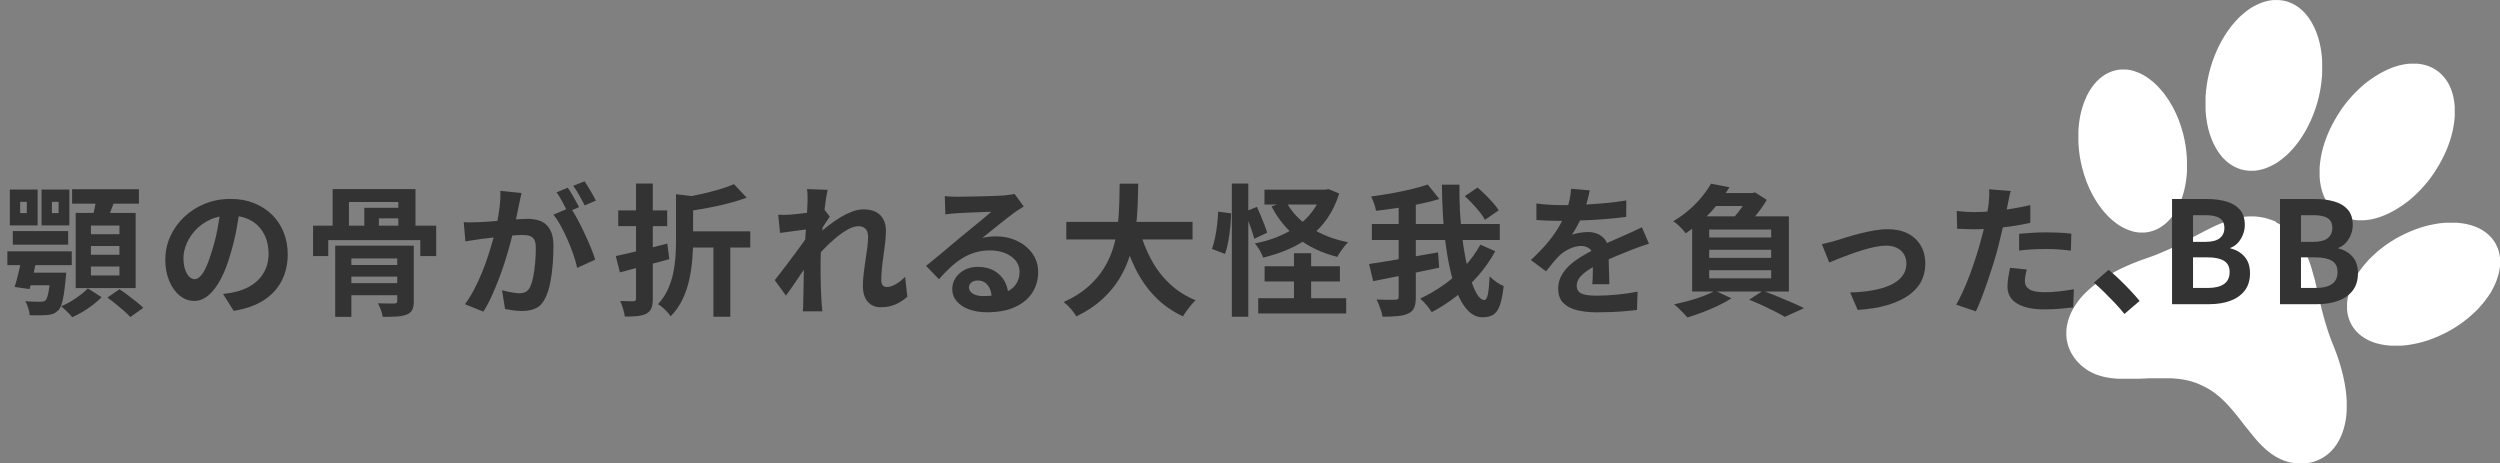
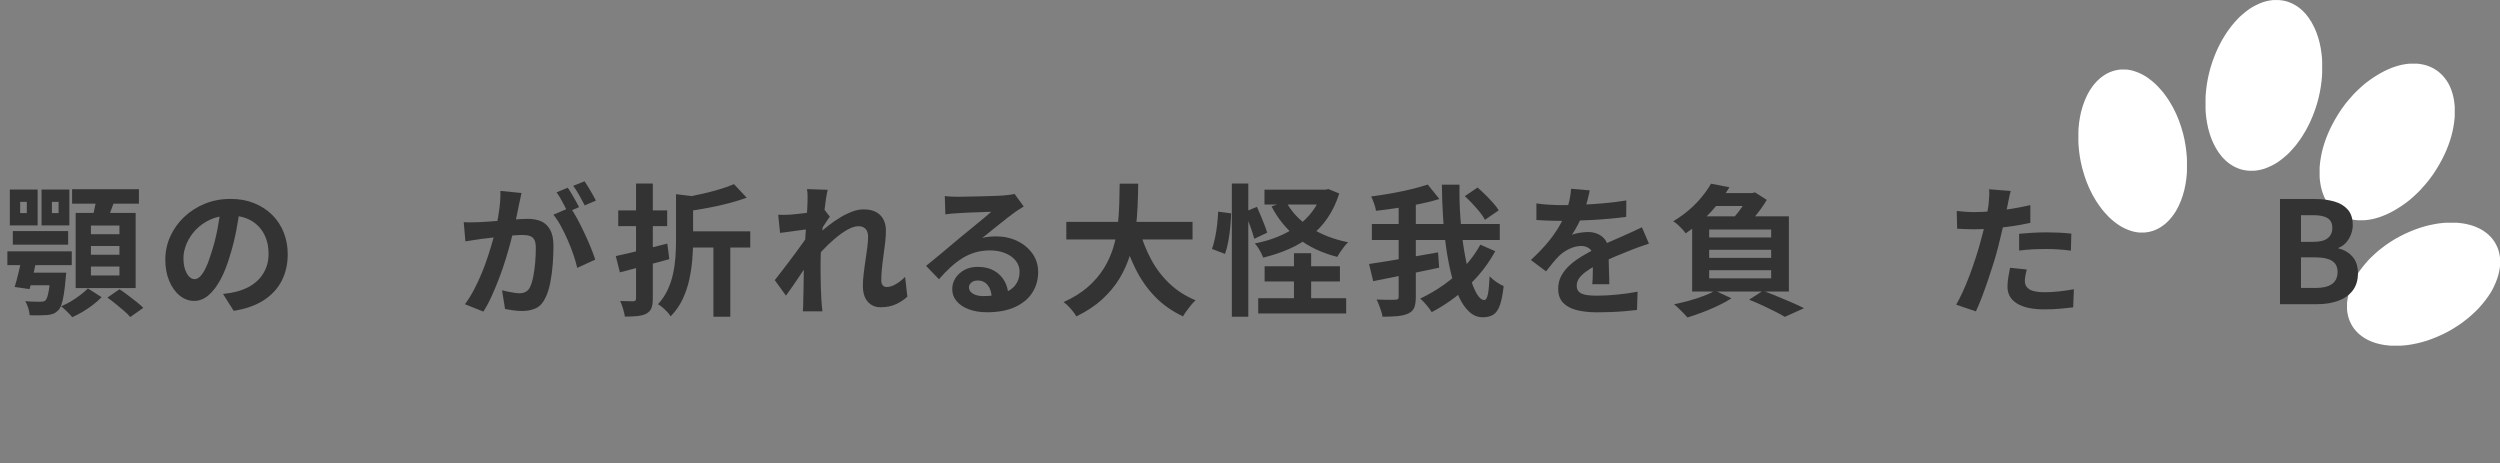
<svg xmlns="http://www.w3.org/2000/svg" id="_レイヤー_1" data-name="レイヤー 1" width="528.72" height="98" viewBox="0 0 528.72 98">
  <rect x="0" y="0" width="528.72" height="98" fill="#808080" stroke="none" />
  <defs>
    <style>
      .cls-1 {
        fill: #333;
      }

      .cls-1, .cls-2 {
        stroke-width: 0px;
      }

      .cls-2 {
        fill: #fff;
      }
    </style>
  </defs>
  <g>
-     <path class="cls-2" d="M481.36,46.89c-.07-.03-.15-.06-.22-.09-.07-.03-.15-.06-.22-.09-.07-.03-.15-.06-.22-.08s-.14-.05-.22-.08c-.07-.03-.14-.05-.22-.08-.07-.02-.14-.05-.21-.07-.07-.02-.14-.05-.21-.07-.07-.02-.14-.04-.21-.06-.07-.02-.14-.04-.21-.06-.07-.02-.14-.04-.21-.06-.07-.02-.14-.03-.21-.05s-.14-.03-.21-.05-.14-.03-.21-.04c-.07-.01-.14-.03-.21-.04-.07-.01-.14-.02-.21-.04-.07-.01-.14-.02-.21-.03s-.14-.02-.2-.03-.14-.02-.2-.03c-.07,0-.14-.02-.2-.02s-.14-.01-.2-.02c-.07,0-.13-.01-.2-.02s-.13,0-.2-.01c-.07,0-.13,0-.2,0-.07,0-.13,0-.2,0-.07,0-.13,0-.2,0-.07,0-.13,0-.2,0-.07,0-.13,0-.2,0-.07,0-.13,0-.2,0-.07,0-.13,0-.2.01s-.13,0-.2.01c-.07,0-.13.01-.2.02-.07,0-.13.01-.2.02-.07,0-.13.01-.2.02-.07,0-.13.02-.2.03-.07,0-.13.02-.2.03-.07,0-.13.02-.19.03-.07.01-.13.02-.19.03-.06.01-.13.02-.19.04-.06.01-.13.03-.19.04-.06.01-.13.03-.19.04-.06.01-.13.03-.19.04-.06.02-.13.03-.19.05-.06.02-.13.03-.19.05-.06.02-.13.03-.19.05-.06.02-.13.04-.19.05-.06.02-.13.04-.19.06-.06.02-.13.04-.19.06-.06.02-.13.04-.19.06-.06.02-.13.04-.19.06-.06.02-.13.04-.19.06-.06.02-.13.04-.19.07-.06.02-.13.05-.19.07-.06.02-.13.05-.19.07-.06.02-.13.05-.19.07-.06.02-.13.05-.19.07-.06.03-.13.05-.19.08-.07.03-.13.05-.2.08s-.13.05-.2.08-.13.05-.2.08c-.07.03-.13.06-.2.08-.07.03-.13.06-.2.09-.07.03-.13.06-.2.09s-.13.06-.2.09c-.07.03-.13.06-.2.09-.07.03-.13.06-.2.09s-.13.06-.2.09c-.07.03-.13.06-.2.09-.07.03-.13.06-.2.1s-.13.06-.2.1c-.07.03-.13.07-.2.1-.07.03-.13.07-.2.1s-.13.07-.2.1c-.07.03-.14.07-.2.1-.07.03-.14.07-.2.1-.07.03-.14.07-.2.1-.07.03-.14.07-.21.11-.07.04-.14.07-.21.11-.07.04-.14.07-.21.11s-.14.07-.21.11c-.07.04-.14.07-.21.11-.07.04-.14.07-.21.11-.07.04-.14.07-.21.11-.07.04-.14.07-.21.11-.07.04-.14.07-.21.11-.07.04-.14.07-.21.11s-.14.08-.21.11-.14.08-.22.11c-.07.04-.14.08-.22.11-.07.04-.14.08-.22.11-.07.04-.15.08-.22.11-.07.04-.15.08-.22.11s-.15.08-.22.12-.15.08-.22.12c-.07.04-.15.08-.22.12-.07.04-.15.08-.22.12s-.15.08-.23.12c-.08.04-.15.08-.23.12-.08.04-.15.08-.23.12s-.15.08-.23.12c-.08.04-.15.08-.23.12-.08.04-.16.08-.23.12-.08.04-.16.08-.23.12-.08.04-.16.08-.24.12-.08.04-.16.08-.24.12s-.16.08-.24.12c-.08.04-.16.08-.24.11s-.16.08-.24.11c-.08.04-.16.08-.24.11-.08.04-.16.08-.25.11-.08.04-.16.08-.25.11s-.17.08-.25.11c-.08.04-.17.07-.25.11-.08.04-.17.07-.25.11-.08.04-.17.07-.25.11s-.17.07-.26.11c-.09.04-.17.07-.26.11-.09.04-.17.07-.26.11-.09.04-.17.07-.26.11-.09.04-.18.07-.26.11-.09.04-.18.07-.27.11s-.18.07-.27.1c-.09.03-.18.07-.27.1-.09.03-.18.07-.27.1-.09.03-.18.07-.27.1-.09.03-.18.07-.28.1-.09.03-.18.07-.28.1s-.19.07-.28.1c-.09.03-.19.06-.28.1-.14.05-.28.09-.41.14s-.27.1-.41.14c-.13.05-.27.1-.4.15-.13.05-.26.1-.39.15-.13.05-.26.1-.39.15-.13.05-.26.1-.38.15s-.25.1-.38.15-.25.1-.37.15c-.12.05-.25.1-.37.16-.12.05-.24.1-.36.16s-.24.11-.36.16c-.12.05-.23.11-.35.16-.12.05-.23.11-.35.16-.11.05-.23.11-.34.16-.11.05-.22.11-.33.16-.11.06-.22.11-.33.17-.11.06-.22.11-.32.17-.11.06-.21.11-.32.17-.11.06-.21.11-.31.17-.1.06-.21.11-.31.17-.1.06-.2.12-.3.17-.1.06-.2.12-.3.17-.1.06-.2.12-.29.18-.1.06-.19.12-.29.18-.09.06-.19.12-.28.18-.09.06-.19.12-.28.18s-.18.12-.27.18-.18.12-.27.18c-.09.06-.17.12-.26.18-.09.06-.17.12-.26.18s-.17.12-.25.18-.16.12-.25.19c-.08.06-.16.12-.24.19-.08.06-.16.12-.24.19-.08.06-.15.13-.23.19-.08.06-.15.13-.23.19-.07.06-.15.13-.22.19-.07.06-.14.13-.22.19s-.14.13-.21.19c-.07.06-.14.13-.21.19-.07.06-.13.13-.2.19s-.13.13-.2.19-.13.13-.19.19c-.06.06-.13.13-.19.19s-.12.13-.18.19c-.06.06-.12.13-.18.2-.06.07-.12.13-.17.2-.06.07-.11.13-.17.2-.05.07-.11.13-.16.2-.05.07-.11.13-.16.2s-.1.13-.15.2c-.05.07-.1.13-.15.2-.05.07-.1.13-.14.2-.05.07-.09.13-.14.2-.05.07-.09.13-.13.2s-.09.13-.13.2-.08.13-.13.2-.08.13-.12.2c-.04.07-.08.13-.12.2-.04.07-.08.13-.11.2s-.07.13-.11.2-.07.13-.1.2c-.03.07-.07.13-.1.2-.03.07-.06.13-.09.2-.03.07-.06.13-.09.2-.03.07-.06.13-.08.2s-.05.13-.08.2-.05.13-.08.2c-.02.07-.05.13-.07.2-.02.07-.05.13-.07.2-.02.07-.04.13-.06.2-.02.07-.04.13-.06.2-.02.07-.04.13-.05.2s-.03.13-.05.2c-.02.07-.03.13-.05.2-.01.07-.03.13-.04.2s-.03.13-.04.2c-.01.07-.02.13-.03.19-.01.06-.02.13-.03.19,0,.06-.02.13-.02.19,0,.06-.01.13-.02.19,0,.06-.01.13-.02.19,0,.06,0,.13-.01.19,0,.06,0,.13,0,.19,0,.06,0,.13,0,.19s0,.13,0,.19,0,.13,0,.19c0,.06,0,.13,0,.19,0,.06,0,.13.01.19s.01.12.02.19.01.12.02.19c0,.06.02.12.02.18s.02.12.03.18c0,.06.02.12.03.18s.02.12.04.18c.01.06.03.12.04.18.01.06.03.12.04.18.02.06.03.12.05.18.02.06.03.12.05.18s.04.12.05.18c.02.06.04.12.06.18.02.06.04.12.06.17s.04.12.07.17c.02.06.05.11.07.17.02.06.05.11.07.17s.05.11.08.17c.03.06.05.11.08.17.03.06.06.11.08.17s.06.11.09.16c.03.05.06.11.09.16.03.05.06.11.1.16s.07.11.1.16.07.11.1.16c.03.05.07.1.11.16.04.05.07.1.11.16.04.05.07.1.11.15.04.05.08.1.12.15.04.05.08.1.12.15s.08.1.12.15.08.1.13.15c.04.05.09.1.13.14s.09.1.13.14.09.09.14.14c.05.05.09.09.14.14.05.05.1.09.14.14.05.05.1.09.15.14.05.04.1.09.15.13.05.04.1.09.15.13s.1.09.16.13c.05.04.1.08.16.12s.11.08.16.12c.05.04.11.08.16.12.05.04.11.08.16.11.05.04.11.07.16.11.05.04.11.07.16.11s.11.07.16.1c.06.03.11.07.17.1s.11.06.17.09c.06.03.11.06.17.09.06.03.11.06.17.09.06.03.11.06.17.08s.11.05.17.08c.06.03.12.05.17.08.06.03.12.05.17.07s.12.05.18.07.12.05.18.07c.06.02.12.04.18.06.06.02.12.04.18.06.06.02.12.04.18.06s.12.04.18.06c.06.02.12.04.18.05.06.02.12.03.18.05.06.02.12.03.18.05.06.02.12.03.18.05s.12.03.19.04.12.03.19.04c.06.01.12.03.19.04.06.01.13.02.19.04.06.01.13.02.19.03.06.01.13.02.19.03.06,0,.13.02.19.03.06,0,.13.02.19.03s.13.02.19.02.13.02.19.02c.06,0,.13.01.19.02.06,0,.13.01.19.02.06,0,.13.01.2.02.07,0,.13.01.2.02.07,0,.13,0,.2.01.07,0,.13,0,.2.01s.13,0,.2.01.13,0,.2,0,.13,0,.2,0,.13,0,.2,0c.07,0,.13,0,.2,0,.07,0,.13,0,.2,0,.07,0,.13,0,.2,0,.07,0,.13,0,.2,0s.13,0,.2,0c.07,0,.14,0,.2,0s.14,0,.2,0c.07,0,.14,0,.2,0,.07,0,.14,0,.2,0,.07,0,.14,0,.2,0,.07,0,.14,0,.21,0s.14,0,.21,0c.07,0,.14,0,.21,0,.07,0,.14,0,.21,0,.07,0,.14,0,.21,0s.14,0,.21,0c.07,0,.14,0,.21,0s.14,0,.21,0c.07,0,.14,0,.21-.01.07,0,.14,0,.21-.01.07,0,.14,0,.21-.01s.14,0,.21-.01c.07,0,.14,0,.21-.01.07,0,.14,0,.21-.01.07,0,.14,0,.21-.01.07,0,.14,0,.21-.01.07,0,.14,0,.21-.01.07,0,.14,0,.21-.01s.14,0,.21,0c.07,0,.14,0,.21,0,.07,0,.14,0,.21,0s.14,0,.21,0,.14,0,.21,0c.07,0,.14,0,.21,0,.07,0,.14,0,.21,0,.07,0,.14,0,.21,0,.07,0,.14,0,.21,0,.07,0,.14,0,.21,0,.07,0,.14,0,.21,0s.14,0,.21,0c.07,0,.14,0,.21,0s.14,0,.21,0c.07,0,.14,0,.21,0s.14,0,.21,0c.07,0,.14,0,.21,0,.07,0,.14,0,.21,0s.14,0,.21,0c.07,0,.14,0,.21,0s.14,0,.21,0c.07,0,.14,0,.21,0,.07,0,.14,0,.21.01.07,0,.14,0,.21.01s.14,0,.21.01.14.01.21.02c.07,0,.14.01.21.02.07,0,.14.01.21.02s.14.01.21.02c.07,0,.14.02.21.02s.14.02.21.03.14.02.2.03c.07,0,.14.02.2.03s.14.02.2.03.14.02.2.04c.07.01.14.02.2.04s.14.03.2.04c.07.01.13.03.2.04.07.01.13.03.2.04.07.02.13.03.2.05.07.02.13.03.2.05.07.02.13.03.2.05.07.02.13.04.2.06s.13.04.2.06.13.04.2.06c.07.02.13.04.2.06s.13.04.2.07c.07.02.13.05.2.07.07.02.13.05.2.07.06.03.13.05.19.08.06.03.13.05.19.08.06.03.13.06.19.08.06.03.13.06.19.09.06.03.13.06.19.09,0,0,0,0,0,0,0,0,0,0,0,0s0,0,0,0c0,0,0,0,0,0,0,0,0,0,0,0,0,0,0,0,0,0,0,0,0,0,0,0,0,0,0,0,0,0,0,0,0,0,0,0,0,0,0,0,0,0,0,0,0,0,0,0,0,0,0,0,0,0,0,0,0,0,0,0,0,0,0,0,0,0,0,0,0,0,0,0,0,0,0,0,0,0s0,0,0,0c0,0,0,0,0,0s0,0,0,0,0,0,0,0c0,0,0,0,0,0s0,0,0,0c0,0,0,0,0,0,0,0,0,0,0,0,0,0,0,0,0,0,0,0,0,0,0,0,0,0,0,0,0,0,0,0,0,0,0,0,0,0,0,0,0,0,0,0,0,0,0,0,0,0,0,0,0,0,0,0,0,0,0,0,0,0,0,0,0,0,0,0,0,0,0,0,0,0,0,0,0,0,0,0,0,0,0,0,0,0,0,0,0,0s0,0,0,0c0,0,0,0,0,0s0,0,0,0,0,0,0,0c0,0,0,0,0,0s0,0,0,0c0,0,0,0,0,0s0,0,0,0c0,0,0,0,0,0,0,0,0,0,0,0,0,0,0,0,0,0,0,0,0,0,0,0,0,0,0,0,0,0,0,0,0,0,0,0,0,0,0,0,0,0,0,0,0,0,0,0,0,0,0,0,0,0,0,0,0,0,0,0,0,0,0,0,0,0,0,0,0,0,0,0,0,0,0,0,0,0,0,0,0,0,0,0,0,0,0,0,0,0,0,0,0,0,0,0,0,0,0,0,0,0,0,0,0,0,0,0,0,0,0,0,0,0,0,0,0,0,0,0,0,0,0,0,0,0,0,0,0,0,0,0,0,0,0,0,0,0,0,0,0,0,0,0,0,0,0,0,0,0,0,0,0,0,0,0,0,0,0,0,0,0,0,0,0,0,0,0,0,0,0,0,0,0,0,0,0,0,0,0,0,0,0,0,0,0,0,0,0,0,0,0,0,0,0,0,0,0,0,0,0,0,0,0,0,0,0,0,0,0,0,0,0,0,0,0,0,0,0,0,0,0,0,0,0,0,0,0,0,0,0,0,0,0,0,0,0,0,0,0,0,0,0,0,0,0,0,0,0,0,0,0,0,0,0,0,0,0,0,0,0,0,0,0,0,0,0,0,0,0,0,0,0,0,0,0,0,0,0,0,0,0,0,0,0,0,0,0,0,0,0,0,0,0,0,0,0,0,0,0,0,0,0,0,0,0,0,0,0,0,0,0,0,0,0,0,0,0,0,0,0,0,0,0s0,0,0,0c0,0,0,0,0,0s0,0,0,0,0,0,0,0c0,0,0,0,0,0s0,0,0,0,0,0,0,0,0,0,0,0c0,0,0,0,0,0,0,0,0,0,0,0,0,0,0,0,0,0,0,0,0,0,0,0h0s0,0,0,0c0,0,0,0,0,0,0,0,0,0,0,0,0,0,0,0,0,0,0,0,0,0,0,0s0,0,0,0,0,0,0,0c0,0,0,0,0,0,0,0,0,0,0,0,0,0,0,0,0,0,0,0,0,0,0,0h0s0,0,0,0c0,0,0,0,0,0,0,0,0,0,0,0,0,0,0,0,0,0s0,0,0,0c0,0,0,0,0,0,0,0,0,0,0,0,0,0,0,0,0,0,0,0,0,0,0,0,0,0,0,0,0,0,0,0,0,0,0,0,0,0,0,0,0,0,0,0,0,0,0,0,0,0,0,0,0,0,0,0,0,0,0,0s0,0,0,0c0,0,0,0,0,0,0,0,0,0,0,0,0,0,0,0,0,0,0,0,0,0,0,0,0,0,0,0,0,0s0,0,0,0c0,0,0,0,0,0,0,0,0,0,0,0,0,0,0,0,0,0,0,0,0,0,0,0,0,0,0,0,0,0s0,0,0,0c0,0,0,0,0,0,0,0,0,0,0,0,0,0,0,0,0,0,0,0,0,0,0,0,0,0,0,0,0,0,0,0,0,0,0,0s0,0,0,0c0,0,0,0,0,0,0,0,0,0,0,0,0,0,0,0,0,0,0,0,0,0,0,0,0,0,0,0,0,0,0,0,0,0,0,0s0,0,0,0c0,0,0,0,0,0,0,0,0,0,0,0,0,0,0,0,0,0,0,0,0,0,0,0,0,0,0,0,0,0,0,0,0,0,0,0s0,0,0,0c0,0,0,0,0,0,0,0,0,0,0,0,0,0,0,0,0,0,0,0,0,0,0,0,0,0,0,0,0,0,0,0,0,0,0,0,0,0,0,0,0,0s0,0,0,0,0,0,0,0c0,0,0,0,0,0,0,0,0,0,0,0,0,0,0,0,0,0,0,0,0,0,0,0,0,0,0,0,0,0,0,0,0,0,0,0s0,0,0,0,0,0,0,0c0,0,0,0,0,0,0,0,0,0,0,0,0,0,0,0,0,0,0,0,0,0,0,0,0,0,0,0,0,0s0,0,0,0,0,0,0,0c0,0,0,0,0,0,0,0,0,0,0,0,0,0,0,0,0,0,0,0,0,0,0,0,0,0,0,0,0,0,0,0,0,0,0,0s0,0,0,0,0,0,0,0c0,0,0,0,0,0,0,0,0,0,0,0,0,0,0,0,0,0,0,0,0,0,0,0,0,0,0,0,0,0,0,0,0,0,0,0,0,0,0,0,0,0s0,0,0,0c0,0,0,0,0,0,0,0,0,0,0,0,0,0,0,0,0,0,0,0,0,0,0,0,0,0,0,0,0,0,0,0,0,0,0,0s0,0,0,0c0,0,0,0,0,0,0,0,0,0,0,0,0,0,0,0,0,0,0,0,0,0,0,0,0,0,0,0,0,0,0,0,0,0,0,0s0,0,0,0c0,0,0,0,0,0,0,0,0,0,0,0,0,0,0,0,0,0,0,0,0,0,0,0,0,0,0,0,0,0,0,0,0,0,0,0s0,0,0,0c0,0,0,0,0,0,0,0,0,0,0,0,0,0,0,0,0,0,0,0,0,0,0,0,0,0,0,0,0,0s0,0,0,0c0,0,0,0,0,0,0,0,0,0,0,0,0,0,0,0,0,0,0,0,0,0,0,0,0,0,0,0,0,0s0,0,0,0c0,0,0,0,0,0,0,0,0,0,0,0,0,0,0,0,0,0,0,0,0,0,0,0,0,0,0,0,0,0,0,0,0,0,0,0,0,0,0,0,0,0,0,0,0,0,0,0,0,0,0,0,0,0,0,0,0,0,0,0,.06.03.13.06.19.09.06.03.13.06.19.09s.13.06.19.09.13.06.19.09c.06.03.12.06.19.1s.12.07.18.1c.06.03.12.07.18.1.06.03.12.07.18.1s.12.07.18.11.12.07.18.11.12.07.17.11.12.08.17.11c.06.04.11.08.17.12.06.04.11.08.17.12s.11.08.17.12c.06.04.11.08.17.12.05.04.11.08.16.12.05.04.11.08.16.13.05.04.11.09.16.13.05.04.11.09.16.13.05.04.11.09.16.13s.1.09.16.13c.05.05.1.09.16.14s.1.09.15.14c.05.05.1.09.15.14s.1.09.15.14.1.09.15.14c.05.05.1.1.15.14.05.05.1.1.15.15.05.05.1.1.15.15.05.05.1.1.15.15.05.05.1.1.14.15.05.05.1.1.14.15.05.05.1.1.14.15.05.05.09.1.14.15.05.05.09.1.14.15s.09.1.14.16c.05.05.09.1.14.16s.09.1.14.16c.05.05.09.11.14.16.05.05.09.11.14.16.05.05.09.11.14.16.05.05.09.11.14.16.04.05.09.11.13.16.04.05.09.11.13.16.04.05.09.11.13.16.04.05.09.11.13.16.04.05.09.11.13.16.04.05.09.11.13.16s.09.11.13.16c.04.05.09.11.13.16.04.05.09.11.13.16.04.05.09.11.13.17s.09.11.13.17c.04.06.09.11.13.17.04.06.09.11.13.17.04.06.09.11.13.17.04.06.09.11.13.17s.09.11.13.17.09.11.13.17l.13.16c.04.05.09.11.13.16.04.05.09.11.13.16.04.05.09.11.13.16s.09.11.13.16.09.11.13.16c.04.05.09.11.13.16s.09.11.13.16c.04.05.09.11.13.16.04.05.09.11.13.16s.09.11.13.16c.04.05.09.11.13.16.04.05.09.11.13.16s.09.11.13.16c.04.05.09.1.13.16.04.05.09.1.13.16.04.05.09.1.13.15s.09.1.13.15.09.1.13.15c.04.05.09.1.13.15s.09.1.13.15.09.1.13.15c.04.05.09.1.13.15.05.05.09.1.14.15s.09.1.14.14.09.1.14.14c.05.05.09.09.14.14s.09.09.14.14c.05.05.09.09.14.14.05.05.09.09.14.14.05.05.09.09.14.13.05.04.09.09.14.13.05.04.1.09.14.13.05.04.1.09.14.13s.1.09.15.13.1.08.15.13.1.08.15.12.1.08.15.12c.05.04.1.08.15.12.05.04.1.08.15.12s.1.08.15.11.1.08.15.11c.05.04.1.07.15.11.05.04.1.07.16.11.05.04.1.07.16.1.05.03.11.07.16.1.05.03.11.07.16.1.05.03.11.07.16.1s.11.06.16.09.11.06.17.09c.06.03.11.06.17.09.06.03.11.06.17.09.06.03.11.06.17.08.06.03.11.05.17.08s.12.05.17.08c.06.03.12.05.18.07.06.02.12.05.18.07s.12.05.18.07c.06.02.12.04.18.07s.12.04.18.06c.06.02.12.04.18.06s.12.04.19.06.13.04.19.05c.06.02.13.03.19.05.06.02.13.03.19.04.06.01.13.03.19.04.07.01.13.03.2.04.07.01.13.02.2.03s.13.02.2.03c.07,0,.13.02.2.03.07,0,.13.02.2.02.07,0,.13.01.2.02.07,0,.13.01.2.02.07,0,.13,0,.2.01.07,0,.13,0,.2,0,.07,0,.13,0,.19,0,.06,0,.13,0,.19,0,.06,0,.13,0,.19,0,.06,0,.13,0,.19,0s.13,0,.19-.01c.06,0,.13,0,.19-.01.06,0,.13-.01.19-.02s.13-.01.19-.02c.06,0,.12-.02.19-.03.06,0,.12-.02.19-.03s.12-.02.18-.03c.06-.01.12-.02.18-.04.06-.01.12-.03.18-.04.06-.01.12-.03.18-.04.06-.02.12-.03.18-.05.06-.02.12-.03.18-.05s.12-.04.18-.06c.06-.02.12-.04.18-.06.06-.02.12-.04.17-.06.06-.02.12-.04.17-.07s.11-.05.17-.07c.06-.02.11-.05.17-.07.06-.03.11-.05.17-.08.06-.03.11-.05.17-.08.06-.03.11-.06.16-.08s.11-.06.16-.09c.05-.03.11-.06.16-.09s.11-.06.16-.1c.05-.03.11-.07.16-.1.05-.03.1-.07.16-.1.05-.03.1-.07.15-.11.05-.04.1-.07.15-.11.05-.04.1-.08.15-.11.05-.04.1-.08.15-.12.05-.04.1-.08.15-.12.05-.04.1-.08.14-.12.05-.04.09-.08.14-.13.05-.04.09-.09.14-.13.05-.04.09-.09.14-.13s.09-.09.14-.14c.04-.05.09-.09.13-.14.04-.05.09-.1.13-.15s.09-.1.13-.15c.04-.05.08-.1.13-.15.04-.05.08-.1.12-.16.04-.05.08-.11.12-.16.04-.05.08-.11.12-.16.04-.05.08-.11.12-.17s.08-.11.11-.17c.04-.06.07-.11.11-.17.04-.06.07-.12.11-.18.04-.06.07-.12.11-.18s.07-.12.1-.18c.03-.06.07-.12.1-.19.03-.06.07-.13.1-.19.03-.06.06-.13.09-.19.03-.07.06-.13.09-.2.03-.07.06-.13.09-.2.03-.07.06-.14.09-.2s.06-.14.08-.21.05-.14.08-.21c.03-.07.05-.14.08-.21.03-.07.05-.14.07-.22.02-.07.05-.15.07-.22.02-.07.05-.15.07-.22.02-.08.04-.15.07-.23.02-.08.04-.15.06-.23.02-.08.04-.16.06-.23.02-.08.04-.16.06-.24.02-.08.04-.16.05-.24s.03-.16.05-.24c.02-.08.03-.16.05-.25.01-.08.03-.17.04-.25.01-.08.03-.17.04-.25.01-.09.02-.17.04-.26.01-.09.02-.17.03-.26s.02-.18.03-.26.02-.18.02-.27c0-.09.01-.18.02-.27,0-.09.01-.18.02-.27s0-.18.01-.28c0-.09,0-.19.01-.28,0-.09,0-.19,0-.28,0-.1,0-.19,0-.29,0-.1,0-.19,0-.29,0-.1,0-.2,0-.29s0-.2,0-.3c0-.1,0-.2-.01-.3s-.01-.2-.02-.3c0-.1-.01-.2-.02-.31s-.02-.21-.02-.31c0-.1-.02-.21-.03-.31-.01-.11-.02-.21-.03-.32-.01-.11-.02-.21-.04-.32-.01-.11-.03-.21-.04-.32-.01-.11-.03-.22-.05-.33-.02-.11-.03-.22-.05-.33-.02-.11-.04-.22-.05-.33-.02-.11-.04-.22-.06-.34-.02-.11-.04-.23-.06-.34-.02-.11-.04-.23-.07-.34-.02-.11-.05-.23-.07-.35s-.05-.23-.08-.35c-.03-.12-.05-.23-.08-.35-.03-.12-.06-.24-.08-.35-.03-.12-.06-.24-.09-.36-.03-.12-.06-.24-.09-.36-.03-.12-.06-.24-.1-.36-.03-.12-.07-.24-.1-.37-.04-.12-.07-.25-.11-.37-.04-.12-.07-.25-.11-.37s-.08-.25-.12-.38c-.04-.13-.08-.25-.12-.38-.04-.13-.08-.25-.13-.38-.04-.13-.09-.26-.13-.39s-.09-.26-.14-.39c-.05-.13-.09-.26-.14-.39s-.1-.26-.15-.39c-.05-.13-.1-.26-.15-.4-.05-.13-.1-.27-.16-.4-.05-.13-.11-.27-.16-.4-.04-.09-.07-.18-.11-.28-.04-.09-.07-.18-.11-.28-.04-.09-.07-.18-.11-.27-.04-.09-.07-.18-.1-.27-.03-.09-.07-.18-.1-.27-.03-.09-.07-.18-.1-.27-.03-.09-.07-.18-.1-.27s-.06-.18-.1-.27-.06-.18-.09-.27c-.03-.09-.06-.18-.09-.27-.03-.09-.06-.18-.09-.27s-.06-.18-.09-.27-.06-.18-.09-.27c-.03-.09-.06-.18-.08-.27-.03-.09-.06-.18-.08-.26s-.05-.18-.08-.26c-.03-.09-.05-.18-.08-.26-.03-.09-.05-.17-.08-.26-.03-.09-.05-.17-.08-.26-.03-.09-.05-.17-.07-.26-.02-.09-.05-.17-.07-.26-.02-.09-.05-.17-.07-.26-.02-.09-.05-.17-.07-.26-.02-.09-.05-.17-.07-.26-.02-.09-.05-.17-.07-.26-.02-.08-.04-.17-.07-.25s-.04-.17-.07-.25c-.02-.08-.04-.17-.06-.25-.02-.08-.04-.17-.06-.25s-.04-.17-.06-.25-.04-.17-.06-.25c-.02-.08-.04-.17-.06-.25-.02-.08-.04-.16-.06-.25-.02-.08-.04-.16-.06-.25-.02-.08-.04-.16-.06-.24-.02-.08-.04-.16-.06-.24-.02-.08-.04-.16-.06-.24-.02-.08-.04-.16-.06-.24-.02-.08-.04-.16-.06-.24s-.04-.16-.06-.24c-.02-.08-.04-.16-.06-.24s-.04-.16-.06-.24c-.02-.08-.04-.16-.05-.24s-.04-.16-.05-.23c-.02-.08-.04-.16-.05-.23-.02-.08-.04-.16-.05-.23s-.04-.15-.05-.23-.04-.15-.05-.23c-.02-.08-.04-.15-.05-.23-.02-.08-.04-.15-.05-.23-.02-.08-.04-.15-.05-.23-.02-.08-.04-.15-.05-.23-.02-.07-.04-.15-.05-.22-.02-.07-.04-.15-.05-.22-.02-.07-.04-.15-.06-.22-.02-.07-.04-.15-.06-.22-.02-.07-.04-.15-.06-.22-.02-.07-.04-.15-.06-.22s-.04-.14-.06-.22c-.02-.07-.04-.14-.06-.22-.02-.07-.04-.14-.06-.21s-.04-.14-.06-.21c-.02-.07-.04-.14-.06-.21-.02-.07-.04-.14-.06-.21-.02-.07-.04-.14-.06-.21-.02-.07-.04-.14-.06-.21-.02-.07-.04-.14-.06-.21-.02-.07-.04-.14-.06-.2s-.04-.14-.06-.2c-.02-.07-.04-.13-.07-.2-.02-.07-.04-.13-.07-.2-.02-.07-.05-.13-.07-.2-.02-.07-.05-.13-.07-.2-.02-.07-.05-.13-.07-.2s-.05-.13-.07-.19c-.02-.06-.05-.13-.07-.19-.02-.06-.05-.13-.07-.19-.03-.06-.05-.13-.08-.19-.03-.06-.05-.13-.08-.19-.03-.06-.05-.13-.08-.19-.03-.06-.05-.12-.08-.19-.03-.06-.05-.12-.08-.18-.03-.06-.06-.12-.08-.18-.03-.06-.06-.12-.09-.18s-.06-.12-.09-.18c-.03-.06-.06-.12-.09-.18-.03-.06-.06-.12-.09-.18-.03-.06-.06-.12-.09-.18-.03-.06-.06-.12-.1-.17-.03-.06-.06-.12-.1-.17-.03-.06-.07-.11-.1-.17-.03-.06-.07-.11-.1-.17-.03-.06-.07-.11-.1-.17-.04-.06-.07-.11-.11-.17-.04-.06-.07-.11-.11-.16-.04-.05-.07-.11-.11-.16s-.08-.11-.11-.16c-.04-.05-.08-.11-.12-.16s-.08-.11-.12-.16-.08-.1-.12-.16-.08-.1-.12-.15-.08-.1-.13-.15c-.04-.05-.09-.1-.13-.15-.04-.05-.09-.1-.13-.15s-.09-.1-.13-.15c-.05-.05-.09-.1-.14-.15-.05-.05-.09-.1-.14-.14-.05-.05-.1-.1-.14-.14s-.1-.09-.15-.14c-.05-.05-.1-.09-.15-.14-.05-.05-.1-.09-.15-.14-.05-.05-.1-.09-.16-.14-.05-.04-.11-.09-.16-.13-.05-.04-.11-.09-.16-.13-.05-.04-.11-.09-.17-.13-.06-.04-.11-.09-.17-.13-.06-.04-.11-.09-.17-.13s-.12-.08-.18-.13c-.06-.04-.12-.08-.18-.12-.06-.04-.12-.08-.18-.12s-.12-.08-.19-.12c-.06-.04-.13-.08-.19-.12-.06-.04-.13-.08-.19-.12s-.13-.08-.2-.11c-.07-.04-.13-.08-.2-.11s-.14-.07-.21-.11c-.07-.04-.14-.07-.21-.11s-.14-.07-.21-.11Z" />
    <path class="cls-2" d="M462.02,29.69c.01.07.03.15.04.22.01.07.03.15.04.22.01.07.03.15.04.22.01.07.03.15.04.22.01.07.02.15.04.22.01.07.02.15.03.22.01.07.02.15.03.22.01.07.02.15.03.22,0,.07.02.15.03.22,0,.07.02.15.03.22,0,.07.02.14.02.22,0,.07.02.14.02.22s.01.14.02.22.01.14.02.22c0,.07.01.14.02.22,0,.07.01.14.02.21s0,.14.01.21,0,.14.01.21c0,.07,0,.14.01.21,0,.07,0,.14,0,.21,0,.07,0,.14,0,.21,0,.07,0,.14,0,.21,0,.07,0,.14,0,.21,0,.07,0,.14,0,.21,0,.07,0,.14,0,.21,0,.07,0,.14,0,.21,0,.07,0,.14,0,.21,0,.07,0,.14,0,.21,0,.07,0,.14,0,.21,0,.07,0,.14,0,.2,0,.07,0,.14-.01.2,0,.07,0,.14-.01.2,0,.07,0,.13-.01.2,0,.07-.01.13-.02.2,0,.07-.01.13-.02.2,0,.07-.01.13-.02.2,0,.07-.01.13-.02.2,0,.07-.01.13-.02.2,0,.07-.02.13-.02.2,0,.07-.02.13-.03.2,0,.06-.02.13-.03.19,0,.06-.02.13-.03.19-.01.06-.02.13-.03.19-.01.06-.02.13-.03.19-.01.06-.02.13-.03.19s-.02.13-.04.19c-.01.06-.02.13-.04.19-.01.06-.03.12-.04.19-.01.06-.03.12-.04.19-.01.06-.03.12-.04.18-.01.06-.03.12-.04.18-.01.06-.03.12-.05.18-.02.06-.03.12-.05.18-.02.06-.03.12-.05.18-.02.06-.03.12-.05.18-.02.06-.03.12-.05.18-.02.06-.04.12-.05.17-.02.06-.04.12-.05.17-.02.06-.04.11-.06.17-.02.06-.04.11-.06.17-.02.06-.04.11-.06.17-.02.06-.04.11-.06.17-.02.06-.04.11-.06.17-.02.06-.04.11-.06.16s-.04.11-.06.16-.04.11-.07.16c-.02.05-.04.11-.07.16-.02.05-.05.11-.07.16-.02.05-.05.11-.07.16-.02.05-.05.1-.07.16-.02.05-.05.1-.07.15-.02.05-.05.1-.07.15-.03.05-.05.1-.08.15-.03.05-.05.1-.08.15-.03.05-.05.1-.08.15-.03.05-.05.1-.08.15-.03.05-.05.1-.08.14-.03.05-.06.09-.08.14-.03.05-.06.09-.08.14-.03.05-.06.09-.09.14-.03.05-.06.09-.09.14-.03.05-.06.09-.09.13s-.06.09-.09.13c-.03.04-.06.09-.09.13s-.06.09-.09.13c-.03.04-.06.09-.09.13-.03.04-.06.08-.1.13-.03.04-.06.08-.1.12s-.07.08-.1.12c-.03.04-.07.08-.1.12s-.07.08-.1.12c-.03.04-.07.08-.1.12-.03.04-.07.08-.1.11-.03.04-.07.07-.1.11-.03.04-.07.07-.11.11s-.07.07-.11.11c-.04.04-.07.07-.11.11-.04.03-.07.07-.11.1-.04.03-.07.07-.11.1-.04.03-.07.07-.11.1s-.07.06-.11.1c-.04.03-.08.06-.11.09-.04.03-.08.06-.12.09-.04.03-.08.06-.12.09-.04.03-.08.06-.12.09-.04.03-.08.06-.12.09-.04.03-.08.06-.12.08s-.08.05-.12.08-.08.05-.12.08c-.04.03-.08.05-.12.08-.04.02-.08.05-.12.07-.04.02-.08.05-.13.07s-.08.05-.13.07c-.04.02-.08.04-.13.07-.04.02-.09.04-.13.06-.04.02-.09.04-.13.06s-.09.04-.13.06c-.04.02-.09.04-.13.06s-.09.04-.13.05c-.04.02-.09.03-.13.05-.04.02-.09.03-.14.05-.05.02-.09.03-.14.05s-.09.03-.14.04c-.05.01-.09.03-.14.04s-.09.03-.14.04-.09.02-.14.04c-.05.01-.09.02-.14.03-.05.01-.09.02-.14.03s-.1.02-.14.03c-.05,0-.1.02-.14.02-.05,0-.1.01-.14.02-.05,0-.1.01-.14.02-.05,0-.1.01-.14.02-.05,0-.1,0-.14.01-.05,0-.1,0-.14.01-.05,0-.1,0-.14,0-.05,0-.1,0-.14,0-.05,0-.1,0-.14,0-.05,0-.1,0-.14,0-.05,0-.1,0-.14,0-.05,0-.1,0-.14,0-.05,0-.1,0-.14,0s-.1,0-.14-.01c-.05,0-.1,0-.14-.01-.05,0-.1-.01-.14-.02-.05,0-.1-.01-.14-.02-.05,0-.1-.01-.14-.02s-.1-.02-.14-.02c-.05,0-.1-.02-.14-.03-.05,0-.1-.02-.14-.03s-.1-.02-.14-.03-.09-.02-.14-.04c-.05-.01-.09-.02-.14-.04-.05-.01-.09-.03-.14-.04-.05-.01-.09-.03-.14-.04s-.09-.03-.14-.05c-.05-.02-.09-.03-.14-.05-.05-.02-.09-.03-.14-.05s-.09-.03-.14-.05c-.05-.02-.09-.04-.14-.05-.05-.02-.09-.04-.14-.06-.05-.02-.09-.04-.14-.06-.05-.02-.09-.04-.14-.06-.05-.02-.09-.04-.14-.06-.05-.02-.09-.04-.14-.07-.05-.02-.09-.05-.14-.07-.05-.02-.09-.05-.14-.07-.05-.02-.09-.05-.14-.07-.05-.02-.09-.05-.14-.08s-.09-.05-.14-.08-.09-.05-.14-.08c-.05-.03-.09-.05-.14-.08s-.09-.06-.14-.09c-.04-.03-.09-.06-.13-.09-.04-.03-.09-.06-.13-.09s-.09-.06-.13-.09-.09-.06-.13-.09c-.04-.03-.09-.06-.13-.1-.04-.03-.09-.07-.13-.1-.04-.03-.09-.07-.13-.1-.04-.03-.09-.07-.13-.1-.04-.03-.09-.07-.13-.1-.04-.04-.09-.07-.13-.11-.04-.04-.09-.07-.13-.11s-.09-.07-.13-.11c-.04-.04-.09-.08-.13-.11-.04-.04-.08-.08-.13-.12s-.08-.08-.13-.12c-.04-.04-.08-.08-.13-.12-.04-.04-.08-.08-.12-.12-.04-.04-.08-.08-.12-.12-.04-.04-.08-.08-.12-.13-.04-.04-.08-.08-.12-.13-.04-.04-.08-.09-.12-.13s-.08-.09-.12-.13c-.04-.04-.08-.09-.12-.13s-.08-.09-.12-.13-.08-.09-.12-.14c-.04-.05-.08-.09-.12-.14s-.08-.09-.12-.14c-.04-.05-.08-.09-.12-.14-.04-.05-.08-.1-.11-.14-.04-.05-.08-.1-.11-.15-.04-.05-.08-.1-.11-.15-.04-.05-.07-.1-.11-.15-.04-.05-.07-.1-.11-.15s-.07-.1-.11-.15c-.04-.05-.07-.1-.11-.15-.04-.05-.07-.1-.11-.16-.04-.05-.07-.11-.11-.16-.04-.05-.07-.11-.11-.16-.04-.05-.07-.11-.11-.16s-.07-.11-.1-.16c-.03-.05-.07-.11-.1-.16-.03-.06-.07-.11-.1-.17-.03-.06-.07-.11-.1-.17s-.07-.11-.1-.17c-.03-.06-.07-.11-.1-.17-.03-.06-.07-.11-.1-.17s-.06-.12-.1-.17c-.03-.06-.06-.12-.1-.18-.03-.06-.06-.12-.09-.18-.03-.06-.06-.12-.09-.18-.03-.06-.06-.12-.09-.18-.03-.06-.06-.12-.09-.18-.03-.06-.06-.12-.09-.18-.03-.06-.06-.12-.09-.18-.03-.06-.06-.12-.09-.19-.03-.06-.06-.12-.09-.19-.03-.06-.06-.13-.08-.19s-.06-.13-.08-.19c-.03-.06-.05-.13-.08-.19-.03-.06-.05-.13-.08-.19-.03-.06-.05-.13-.08-.19-.03-.07-.05-.13-.08-.2s-.05-.13-.08-.2-.05-.13-.07-.2-.05-.13-.07-.2c-.02-.07-.05-.13-.07-.2s-.05-.13-.07-.2c-.02-.07-.05-.14-.07-.2-.02-.07-.05-.14-.07-.21s-.04-.14-.07-.21c-.02-.07-.04-.14-.06-.21-.02-.07-.04-.14-.06-.21-.02-.07-.04-.14-.06-.21s-.04-.14-.06-.21c-.02-.07-.04-.14-.06-.21-.02-.07-.04-.14-.06-.21-.02-.07-.04-.14-.06-.21-.02-.07-.04-.14-.05-.22s-.04-.14-.05-.22c-.02-.07-.03-.14-.05-.22-.02-.07-.03-.15-.05-.22s-.03-.15-.05-.22-.03-.15-.05-.22-.03-.15-.04-.22c-.01-.07-.03-.15-.04-.22-.01-.07-.03-.15-.04-.22-.01-.07-.03-.15-.04-.22-.01-.07-.02-.15-.04-.22-.01-.07-.02-.15-.03-.22-.01-.07-.02-.15-.03-.22-.01-.07-.02-.15-.03-.22,0-.07-.02-.15-.03-.22,0-.07-.02-.15-.03-.22,0-.07-.02-.14-.02-.22s-.02-.14-.02-.22-.01-.14-.02-.22-.01-.14-.02-.22c0-.07-.01-.14-.02-.22,0-.07-.01-.14-.02-.21s0-.14-.01-.21,0-.14-.01-.21c0-.07,0-.14-.01-.21,0-.07,0-.14,0-.21,0-.07,0-.14,0-.21,0-.07,0-.14,0-.21,0-.07,0-.14,0-.21,0-.07,0-.14,0-.21,0-.07,0-.14,0-.21,0-.07,0-.14,0-.21,0-.07,0-.14,0-.21,0-.07,0-.14,0-.21,0-.07,0-.14,0-.21,0-.07,0-.14,0-.2,0-.07,0-.14.01-.2,0-.07,0-.14.01-.2,0-.07,0-.13.01-.2s.01-.13.02-.2c0-.07.01-.13.02-.2,0-.07.01-.13.02-.2,0-.07.01-.13.02-.2,0-.07.01-.13.02-.2,0-.07.02-.13.02-.2,0-.07.02-.13.03-.2,0-.06.02-.13.03-.19,0-.06.02-.13.03-.19.01-.06.02-.13.03-.19.01-.06.02-.13.03-.19.01-.06.02-.13.03-.19s.02-.13.04-.19c.01-.06.02-.13.04-.19.01-.06.03-.12.04-.19.01-.06.03-.12.04-.19.01-.06.03-.12.04-.18.01-.06.03-.12.04-.18.01-.06.03-.12.05-.18.02-.06.03-.12.05-.18.02-.06.03-.12.05-.18.02-.06.03-.12.05-.18.02-.06.03-.12.05-.18s.04-.12.05-.17c.02-.06.04-.12.05-.17s.04-.11.06-.17c.02-.06.04-.11.06-.17.02-.06.04-.11.06-.17.02-.06.04-.11.06-.17.02-.06.04-.11.06-.17s.04-.11.06-.16.04-.11.06-.16c.02-.05.04-.11.07-.16.02-.05.04-.11.07-.16.02-.05.05-.11.07-.16.02-.05.05-.11.07-.16.02-.05.05-.1.07-.16s.05-.1.07-.15c.02-.05.05-.1.07-.15.03-.05.05-.1.08-.15.03-.05.05-.1.08-.15.03-.05.05-.1.08-.15s.05-.1.08-.15c.03-.05.05-.1.08-.14.03-.05.06-.09.08-.14.03-.05.06-.09.08-.14.03-.05.06-.09.09-.14.03-.05.06-.09.09-.14.03-.05.06-.09.09-.13s.06-.09.09-.13c.03-.04.06-.09.09-.13.03-.04.06-.09.09-.13.03-.04.06-.09.09-.13.03-.04.06-.08.1-.13.03-.04.06-.08.1-.12.03-.04.07-.08.1-.12.03-.04.07-.08.1-.12.03-.04.07-.08.1-.12.03-.04.07-.08.1-.12.03-.04.07-.08.1-.11.03-.04.07-.07.1-.11.04-.04.07-.07.11-.11s.07-.07.11-.11c.04-.04.07-.07.11-.11s.07-.07.11-.1c.04-.03.07-.07.11-.1.04-.03.07-.07.11-.1s.07-.06.11-.1c.04-.03.08-.06.11-.09.04-.03.08-.06.12-.09.04-.03.08-.06.12-.09.04-.03.08-.06.12-.09.04-.03.08-.06.12-.09.04-.03.08-.06.12-.08.04-.03.08-.05.12-.08.04-.03.08-.05.12-.08s.08-.05.12-.08.08-.05.12-.07.08-.05.13-.07.08-.05.13-.07c.04-.02.08-.04.13-.07s.09-.04.13-.06c.04-.02.09-.04.13-.06.04-.02.09-.04.13-.06.04-.02.09-.04.13-.06.04-.02.09-.04.13-.05.04-.02.09-.03.13-.05.04-.02.09-.03.14-.05.05-.02.09-.03.14-.05s.09-.03.14-.04c.05-.01.09-.03.14-.04s.09-.03.14-.04.09-.02.14-.04c.05-.01.09-.02.14-.03.05-.01.09-.02.14-.03s.1-.02.14-.03c.05,0,.1-.02.14-.02.05,0,.1-.01.14-.02s.1-.01.14-.02c.05,0,.1-.01.14-.02.05,0,.1,0,.14-.01.05,0,.1,0,.14-.01.05,0,.1,0,.14,0,.05,0,.1,0,.14,0,.05,0,.1,0,.14,0,.05,0,.1,0,.14,0s.1,0,.14,0,.1,0,.14,0c.05,0,.1,0,.14,0,.05,0,.1,0,.14.01.05,0,.1,0,.14.01.05,0,.1.01.14.02.05,0,.1.01.14.02s.1.01.14.02c.05,0,.1.02.14.02.05,0,.1.02.14.03.05,0,.1.02.14.03s.09.02.14.03c.05.01.09.02.14.04.05.01.09.02.14.04.05.01.09.03.14.04.05.01.09.03.14.04s.09.03.14.05.09.03.14.05c.05.02.09.03.14.05s.09.03.14.05c.05.02.09.04.14.05.05.02.09.04.14.06s.09.04.14.06c.05.02.09.04.14.06.05.02.09.04.14.06s.09.04.14.07c.05.02.09.05.14.07.05.02.09.05.14.07.05.02.09.05.14.07.05.02.09.05.14.08s.09.05.14.08c.05.03.09.05.14.08.05.03.09.05.14.08s.09.06.14.09c.04.03.09.06.13.09.04.03.09.06.13.09s.09.06.13.09c.04.03.09.06.13.09.04.03.09.06.13.1s.09.07.13.1c.04.03.09.07.13.1.04.03.09.07.13.1.04.03.09.07.13.1.04.04.09.07.13.11.04.04.09.07.13.11s.09.07.13.11c.04.04.09.08.13.11.04.04.08.08.13.12s.08.08.13.12.08.08.13.12c.04.04.08.08.12.12.04.04.08.08.12.12.04.04.08.08.12.13.04.04.08.08.12.13.04.04.08.09.12.13.04.04.08.09.12.13.04.04.08.09.12.13s.08.09.12.13.08.09.12.14c.04.05.08.09.12.14s.08.09.12.14c.04.05.08.09.12.14.04.05.08.1.12.14.04.05.08.1.11.15.04.05.08.1.11.15.04.05.07.1.11.15s.07.1.11.15c.04.05.07.1.11.15.04.05.07.1.11.15.04.05.07.1.11.16.04.05.07.11.11.16s.07.11.11.16c.04.05.07.11.11.16s.07.11.1.16c.03.05.07.11.1.16.03.06.07.11.1.17.03.06.07.11.1.17.03.06.07.11.1.17.03.06.07.11.1.17.03.06.07.11.1.17s.06.12.1.17c.03.06.06.12.1.18.03.06.06.12.09.18s.06.12.09.18c.03.06.06.12.09.18.03.06.06.12.09.18.03.06.06.12.09.18.03.06.06.12.09.18.03.06.06.12.09.19.03.06.06.12.09.19.03.06.06.13.08.19.03.06.06.13.08.19.03.06.05.13.08.19.03.06.05.13.08.19.03.06.05.13.08.19.03.07.05.13.08.2s.05.13.08.2c.03.07.05.13.07.2s.05.13.07.2c.02.07.05.13.07.2s.05.13.07.2c.02.07.05.14.07.2.02.07.05.14.07.21.02.07.04.14.07.21.02.07.04.14.06.21.02.07.04.14.06.21.02.07.04.14.06.21s.04.14.06.21c.02.07.04.14.06.21.02.07.04.14.06.21.02.07.04.14.06.21.02.07.04.14.05.22s.04.14.05.22c.02.07.03.14.05.22s.03.15.05.22c.02.07.03.15.05.22s.03.15.05.22Z" />
    <path class="cls-2" d="M507.02,50.27c-.07.04-.13.07-.2.11-.07.04-.13.07-.19.11-.06.04-.13.08-.19.11-.06.04-.13.08-.19.12-.06.04-.13.08-.19.12-.06.04-.13.08-.19.12-.06.04-.12.08-.19.12-.06.04-.12.08-.19.12-.06.04-.12.08-.18.12-.06.04-.12.08-.18.12-.06.04-.12.08-.18.12-.06.04-.12.08-.18.12-.06.04-.12.08-.18.13-.06.04-.12.08-.18.13-.06.04-.12.08-.17.13s-.12.09-.17.13c-.06.04-.11.09-.17.13-.06.04-.11.09-.17.13-.06.04-.11.09-.17.13-.06.04-.11.09-.17.13-.06.04-.11.09-.16.13s-.11.09-.16.13-.11.09-.16.14c-.05.05-.11.09-.16.14-.05.05-.11.09-.16.14s-.1.09-.16.14-.1.09-.15.14c-.05.05-.1.09-.15.14-.05.05-.1.09-.15.14-.05.05-.1.09-.15.14-.05.05-.1.09-.15.14-.05.05-.1.09-.15.14-.05.05-.1.1-.14.14-.05.05-.09.1-.14.14-.05.05-.09.1-.14.14-.05.05-.09.1-.14.14-.05.05-.09.1-.14.15-.05.05-.09.1-.13.15-.04.05-.09.1-.13.15s-.09.1-.13.15-.09.1-.13.15-.08.1-.13.15c-.04.05-.08.1-.13.15-.04.05-.08.1-.12.15s-.08.1-.12.15c-.04.05-.08.1-.12.15s-.08.1-.12.15c-.04.05-.08.1-.12.15-.04.05-.08.1-.11.15-.04.05-.07.1-.11.15-.04.05-.07.1-.11.15-.04.05-.07.1-.11.15-.04.05-.07.1-.11.15-.03.05-.07.1-.1.15s-.07.1-.1.15c-.03.05-.07.1-.1.15s-.07.1-.1.15-.06.1-.1.15-.06.1-.09.15c-.03.05-.06.1-.09.16s-.06.1-.09.16c-.03.05-.06.1-.09.16-.03.05-.06.1-.09.16-.03.05-.06.1-.08.16-.03.05-.05.1-.08.16-.03.05-.05.1-.08.16-.03.05-.05.1-.08.16-.03.05-.05.1-.07.16-.02.05-.05.1-.07.16-.02.05-.05.1-.07.16-.02.05-.05.1-.07.16s-.04.1-.07.16-.04.1-.06.16c-.02.05-.04.1-.06.16-.02.05-.04.1-.06.16-.02.05-.04.1-.06.16-.02.05-.04.1-.06.16-.02.05-.04.1-.05.16-.02.05-.03.1-.05.16-.02.05-.03.1-.05.16s-.03.1-.05.16c-.02.05-.03.1-.04.16s-.03.1-.04.16-.03.1-.04.15c-.01.05-.03.1-.04.15-.01.05-.02.1-.03.15-.01.05-.02.1-.03.15s-.02.1-.03.15c0,.05-.02.1-.03.15,0,.05-.02.1-.03.15,0,.05-.02.1-.02.15,0,.05-.01.1-.02.15,0,.05-.01.1-.02.15,0,.05-.01.1-.02.15,0,.05,0,.1-.01.15,0,.05,0,.1-.01.15,0,.05,0,.1,0,.15,0,.05,0,.1,0,.15,0,.05,0,.1,0,.15s0,.1,0,.15,0,.1,0,.15c0,.05,0,.1,0,.15s0,.1,0,.15c0,.05,0,.1,0,.15,0,.05,0,.1.01.15,0,.05,0,.1.01.15,0,.05,0,.1.02.14,0,.05.01.1.02.14,0,.05.01.1.02.14,0,.05.01.1.02.14,0,.05.02.09.03.14s.02.09.03.14c0,.05.02.09.03.14s.02.09.03.14.02.09.04.14c.01.05.03.09.04.14.01.05.03.09.04.14.01.05.03.09.04.14.01.05.03.09.05.14.02.05.03.09.05.14.02.04.03.09.05.13s.04.09.05.13c.02.04.04.09.06.13s.04.09.06.13c.02.04.04.09.06.13.02.04.04.09.06.13.02.04.04.09.07.13.02.04.05.09.07.13s.05.08.07.13c.02.04.05.08.07.12.03.04.05.08.08.12.03.04.05.08.08.12s.05.08.08.12c.03.04.06.08.08.12.03.04.06.08.09.12s.06.08.09.11c.03.04.06.07.09.11.03.04.06.07.09.11.03.04.06.07.09.11s.06.07.1.11c.03.04.07.07.1.1.03.03.07.07.1.1s.07.07.1.1c.03.03.07.07.1.1.04.03.07.07.11.1.04.03.07.06.11.1.04.03.07.06.11.09.04.03.07.06.11.09.04.03.08.06.11.09s.08.06.12.09c.04.03.08.06.12.09.04.03.08.06.12.08.04.03.08.06.12.08.04.03.08.05.12.08.04.03.08.05.12.08s.08.05.13.08c.04.03.09.05.13.08s.09.05.13.07c.04.02.09.05.13.07.04.02.09.05.13.07.04.02.09.05.13.07s.09.04.14.07.09.04.14.06c.05.02.09.04.14.06.05.02.09.04.14.06.05.02.09.04.14.06.05.02.1.04.14.06.05.02.1.04.15.06.05.02.1.04.15.05.05.02.1.04.15.05s.1.03.15.05c.05.02.1.03.15.05.05.02.1.03.15.05.05.02.1.03.15.04.05.01.1.03.16.04s.1.03.16.04.11.03.16.04c.05.01.11.03.16.04.05.01.11.02.16.04.05.01.11.02.16.03s.11.02.16.03.11.02.16.03c.05,0,.11.02.17.03.06,0,.11.02.17.03.06,0,.11.02.17.02.06,0,.11.02.17.02.06,0,.11.01.17.02s.11.01.17.02.11.01.17.02c.06,0,.12.01.17.02.06,0,.12,0,.17.01.06,0,.12,0,.18.01.06,0,.12,0,.18,0,.06,0,.12,0,.18,0,.06,0,.12,0,.18,0,.06,0,.12,0,.18,0s.12,0,.18,0c.06,0,.12,0,.18,0,.06,0,.12,0,.18,0,.06,0,.12,0,.18,0,.06,0,.12,0,.18,0,.06,0,.12,0,.18,0s.12,0,.18,0c.06,0,.12,0,.19-.01.06,0,.12,0,.19-.01.06,0,.12,0,.19-.01.06,0,.13-.01.19-.02.06,0,.13-.01.19-.02.06,0,.13-.01.19-.02.06,0,.13-.01.19-.02s.13-.02.19-.02c.06,0,.13-.02.19-.03s.13-.02.19-.03c.06,0,.13-.02.19-.03.06-.01.13-.02.19-.03s.13-.02.19-.03.13-.02.19-.04.13-.02.19-.04c.06-.01.13-.03.19-.04.06-.01.13-.03.2-.04.07-.01.13-.03.2-.04.07-.01.13-.03.2-.04.07-.02.13-.03.2-.05.07-.02.13-.03.2-.05.07-.02.13-.03.2-.05.07-.02.13-.03.2-.05.07-.02.13-.04.2-.05.07-.02.13-.04.2-.06.07-.02.13-.04.2-.06.07-.02.13-.04.2-.06.07-.02.13-.04.2-.06.07-.02.13-.04.2-.06.07-.02.13-.04.2-.07.07-.02.13-.04.2-.07.07-.02.13-.05.2-.07s.13-.05.2-.07c.07-.02.13-.05.2-.07.07-.02.13-.05.2-.08.07-.03.13-.05.2-.08.07-.03.13-.05.2-.08.07-.03.13-.05.2-.08.07-.03.13-.05.2-.08s.13-.06.2-.08c.07-.03.13-.06.2-.09s.13-.06.2-.09c.07-.03.13-.06.2-.09s.13-.06.2-.09c.07-.03.13-.06.2-.09s.13-.06.2-.1.13-.07.2-.1c.07-.03.13-.07.2-.1.07-.03.13-.07.2-.1.07-.03.13-.07.2-.1.07-.04.13-.07.2-.11.07-.04.13-.07.2-.11.07-.04.13-.07.2-.11s.13-.07.2-.11c.07-.04.13-.07.19-.11.06-.04.13-.08.19-.11.06-.04.13-.08.19-.12.06-.04.13-.08.19-.12.06-.04.13-.08.19-.12.06-.04.12-.08.19-.12.06-.04.12-.08.19-.12.06-.04.12-.08.18-.12.06-.04.12-.08.18-.12.06-.04.12-.08.18-.12.06-.04.12-.08.18-.12.06-.04.12-.08.18-.13.06-.04.12-.08.18-.13.06-.04.12-.08.17-.13.06-.04.12-.09.17-.13.06-.04.11-.09.17-.13.06-.04.11-.09.17-.13.06-.04.11-.09.17-.13.06-.04.11-.09.17-.13.06-.04.11-.09.16-.13s.11-.09.16-.13.11-.09.16-.14c.05-.05.11-.09.16-.14.05-.05.11-.09.16-.14s.1-.09.16-.14c.05-.05.1-.09.15-.14s.1-.09.15-.14c.05-.05.1-.09.15-.14.05-.05.1-.09.15-.14.05-.05.1-.09.15-.14.05-.05.1-.09.15-.14.05-.05.1-.1.14-.14.05-.05.09-.1.14-.14.05-.05.09-.1.14-.14s.09-.1.14-.14c.05-.05.09-.1.14-.15.05-.05.09-.1.13-.15.04-.05.09-.1.13-.15s.09-.1.13-.15c.04-.05.09-.1.13-.15.04-.05.08-.1.13-.15.04-.05.08-.1.13-.15.04-.05.08-.1.12-.15s.08-.1.12-.15.08-.1.12-.15c.04-.05.08-.1.12-.15.04-.05.08-.1.12-.15.04-.05.08-.1.11-.15s.07-.1.11-.15c.04-.05.07-.1.11-.15.04-.05.07-.1.11-.15.04-.05.07-.1.11-.15.03-.05.07-.1.1-.15.03-.05.07-.1.1-.15s.07-.1.1-.15.07-.1.1-.15.06-.1.1-.15c.03-.05.06-.1.09-.15s.06-.1.09-.16.06-.1.09-.16c.03-.05.06-.1.09-.16.03-.05.06-.1.09-.16.03-.05.06-.1.08-.16s.05-.1.08-.16c.03-.05.05-.1.08-.16.03-.05.05-.1.08-.16.03-.05.05-.1.07-.16.02-.05.05-.1.07-.16s.05-.1.07-.16.05-.1.07-.16c.02-.05.04-.1.07-.16.02-.05.04-.1.06-.16.02-.05.04-.1.06-.16.02-.05.04-.1.06-.16.02-.05.04-.1.06-.16s.04-.1.06-.16c.02-.05.04-.1.05-.16.02-.05.03-.1.05-.16.02-.05.03-.1.05-.16s.03-.1.05-.16c.02-.05.03-.1.04-.16s.03-.1.04-.16.03-.1.04-.15.03-.1.04-.15.02-.1.03-.15.02-.1.03-.15.02-.1.03-.15.02-.1.03-.15c0-.05.02-.1.03-.15,0-.05.02-.1.02-.15,0-.05.01-.1.02-.15,0-.05.01-.1.02-.15,0-.05.01-.1.02-.15,0-.05,0-.1.01-.15,0-.05,0-.1.01-.15,0-.05,0-.1,0-.15,0-.05,0-.1,0-.15s0-.1,0-.15c0-.05,0-.1,0-.15,0-.05,0-.1,0-.15,0-.05,0-.1,0-.15,0-.05,0-.1,0-.15,0-.05,0-.1,0-.15,0-.05,0-.1-.01-.15s0-.1-.01-.15c0-.05,0-.1-.02-.14,0-.05-.01-.1-.02-.14,0-.05-.01-.1-.02-.14,0-.05-.01-.1-.02-.14s-.02-.09-.03-.14c0-.05-.02-.09-.03-.14,0-.05-.02-.09-.03-.14-.01-.05-.02-.09-.03-.14-.01-.05-.02-.09-.04-.14-.01-.05-.03-.09-.04-.14-.01-.05-.03-.09-.04-.14-.01-.05-.03-.09-.04-.14-.01-.05-.03-.09-.05-.14-.02-.05-.03-.09-.05-.13-.02-.04-.03-.09-.05-.13s-.04-.09-.05-.13c-.02-.04-.04-.09-.06-.13-.02-.04-.04-.09-.06-.13-.02-.04-.04-.09-.06-.13-.02-.04-.04-.09-.06-.13-.02-.04-.04-.09-.07-.13-.02-.04-.05-.09-.07-.13s-.05-.08-.07-.13c-.02-.04-.05-.08-.07-.12-.03-.04-.05-.08-.08-.12-.03-.04-.05-.08-.08-.12-.03-.04-.05-.08-.08-.12-.03-.04-.06-.08-.08-.12-.03-.04-.06-.08-.09-.12-.03-.04-.06-.08-.09-.11-.03-.04-.06-.07-.09-.11-.03-.04-.06-.07-.09-.11-.03-.04-.06-.07-.09-.11s-.06-.07-.1-.11c-.03-.04-.07-.07-.1-.1-.03-.03-.07-.07-.1-.1-.03-.03-.07-.07-.1-.1-.03-.03-.07-.07-.1-.1-.04-.03-.07-.07-.11-.1-.04-.03-.07-.06-.11-.1-.04-.03-.07-.06-.11-.09-.04-.03-.07-.06-.11-.09-.04-.03-.08-.06-.11-.09s-.08-.06-.12-.09c-.04-.03-.08-.06-.12-.09-.04-.03-.08-.06-.12-.08-.04-.03-.08-.06-.12-.08-.04-.03-.08-.05-.12-.08-.04-.03-.08-.05-.12-.08-.04-.03-.08-.05-.13-.08s-.09-.05-.13-.08c-.04-.02-.09-.05-.13-.07-.04-.02-.09-.05-.13-.07-.04-.02-.09-.05-.13-.07-.04-.02-.09-.05-.13-.07-.05-.02-.09-.04-.14-.07-.05-.02-.09-.04-.14-.06-.05-.02-.09-.04-.14-.06-.05-.02-.09-.04-.14-.06-.05-.02-.09-.04-.14-.06-.05-.02-.1-.04-.14-.06-.05-.02-.1-.04-.15-.06-.05-.02-.1-.04-.15-.05s-.1-.04-.15-.05c-.05-.02-.1-.03-.15-.05-.05-.02-.1-.03-.15-.05s-.1-.03-.15-.05c-.05-.02-.1-.03-.15-.04-.05-.01-.1-.03-.16-.04-.05-.01-.1-.03-.16-.04s-.11-.03-.16-.04c-.05-.01-.11-.03-.16-.04-.05-.01-.11-.02-.16-.04-.05-.01-.11-.02-.16-.03-.05-.01-.11-.02-.16-.03-.05-.01-.11-.02-.16-.03-.06,0-.11-.02-.17-.03-.06,0-.11-.02-.17-.03s-.11-.02-.17-.02c-.06,0-.11-.02-.17-.02-.06,0-.11-.01-.17-.02s-.11-.01-.17-.02c-.06,0-.11-.01-.17-.02-.06,0-.12-.01-.17-.02-.06,0-.12,0-.17-.01s-.12,0-.18-.01c-.06,0-.12,0-.18,0s-.12,0-.18,0c-.06,0-.12,0-.18,0-.06,0-.12,0-.18,0-.06,0-.12,0-.18,0-.06,0-.12,0-.18,0-.06,0-.12,0-.18,0-.06,0-.12,0-.18,0-.06,0-.12,0-.18,0-.06,0-.12,0-.18,0s-.12,0-.18,0c-.06,0-.12,0-.19.01-.06,0-.12,0-.19.01-.06,0-.12,0-.19.01-.06,0-.13.01-.19.02-.06,0-.13.01-.19.02-.06,0-.13.01-.19.02-.06,0-.13.01-.19.02-.06,0-.13.02-.19.02-.06,0-.13.02-.19.03-.06,0-.13.02-.19.03-.06,0-.13.02-.19.03-.06.01-.13.02-.19.03-.06.01-.13.02-.19.03s-.13.02-.19.04-.13.02-.19.04c-.06.01-.13.03-.19.04-.06.01-.13.03-.2.04-.07.01-.13.03-.2.04-.07.01-.13.03-.2.04-.07.02-.13.03-.2.05-.07.02-.13.03-.2.05-.07.02-.13.03-.2.05s-.13.03-.2.05c-.07.02-.13.04-.2.05-.07.02-.13.04-.2.06-.07.02-.13.04-.2.06s-.13.04-.2.06c-.07.02-.13.04-.2.06s-.13.04-.2.06c-.07.02-.13.04-.2.07-.07.02-.13.04-.2.07-.07.02-.13.05-.2.07-.07.02-.13.05-.2.07-.07.02-.13.05-.2.07s-.13.05-.2.08c-.07.03-.13.05-.2.08s-.13.05-.2.08c-.07.03-.13.05-.2.08-.07.03-.13.05-.2.08-.07.03-.13.06-.2.08s-.13.06-.2.09-.13.06-.2.09c-.07.03-.13.06-.2.09s-.13.06-.2.09c-.07.03-.13.06-.2.09s-.13.06-.2.1c-.07.03-.13.07-.2.1-.07.03-.13.07-.2.1-.07.03-.13.07-.2.1-.07.03-.13.07-.2.1-.07.04-.13.07-.2.11-.07.04-.13.07-.2.11-.07.04-.13.07-.2.11Z" />
    <path class="cls-2" d="M490.26,21.04c-.02.08-.04.15-.06.23s-.04.15-.06.23c-.02.08-.04.15-.06.23-.02.08-.04.15-.07.23-.02.08-.04.15-.07.23-.02.07-.05.15-.07.22-.02.07-.05.15-.07.22-.02.07-.05.15-.07.22-.02.07-.05.15-.07.22-.02.07-.05.15-.08.22-.03.07-.05.15-.08.22-.03.07-.05.14-.08.22-.03.07-.05.14-.08.21-.03.07-.05.14-.08.21-.03.07-.05.14-.08.21-.03.07-.06.14-.08.21-.03.07-.06.14-.09.21-.03.07-.06.14-.09.21s-.06.14-.09.21-.06.14-.09.21c-.03.07-.06.14-.09.2-.03.07-.06.14-.09.2-.03.07-.06.13-.09.2-.03.07-.06.13-.1.2-.03.07-.06.13-.1.2s-.07.13-.1.2-.07.13-.1.19c-.03.06-.07.13-.1.19-.03.06-.07.13-.1.19s-.07.13-.1.19c-.03.06-.07.13-.1.19s-.07.12-.11.19c-.04.06-.07.12-.11.18-.04.06-.07.12-.11.18-.04.06-.07.12-.11.18-.04.06-.07.12-.11.18s-.07.12-.11.18c-.04.06-.07.12-.11.18-.04.06-.08.12-.11.17s-.08.12-.11.17c-.04.06-.08.11-.12.17s-.08.11-.12.17c-.04.06-.08.11-.12.17s-.08.11-.12.17-.08.11-.12.16-.08.11-.12.16-.08.11-.12.16c-.04.05-.08.11-.12.16s-.08.1-.12.16c-.04.05-.08.1-.12.15-.04.05-.08.1-.13.15-.04.05-.08.1-.13.15-.04.05-.08.1-.13.15-.04.05-.09.1-.13.15-.04.05-.09.1-.13.15s-.09.1-.13.14-.09.09-.13.14c-.04.05-.09.09-.13.14s-.09.09-.13.14c-.04.05-.09.09-.13.14-.04.04-.09.09-.13.13-.04.04-.09.09-.13.13-.05.04-.09.09-.14.13-.05.04-.09.09-.14.13-.05.04-.09.08-.14.12-.05.04-.09.08-.14.12-.05.04-.09.08-.14.12-.05.04-.09.08-.14.12-.05.04-.09.08-.14.12s-.09.08-.14.11c-.05.04-.09.08-.14.11s-.09.07-.14.11c-.05.04-.09.07-.14.11-.05.04-.09.07-.14.11-.05.03-.1.07-.14.1s-.1.07-.14.1-.1.07-.14.1c-.05.03-.1.06-.14.1-.05.03-.1.06-.14.09-.05.03-.1.06-.15.09-.05.03-.1.06-.15.09-.05.03-.1.06-.15.09-.05.03-.1.06-.15.08-.05.03-.1.06-.15.08-.05.03-.1.05-.15.08s-.1.05-.15.08c-.05.03-.1.05-.15.07s-.1.05-.15.07c-.05.02-.1.05-.15.07-.05.02-.1.05-.15.07-.05.02-.1.04-.15.07-.05.02-.1.04-.15.06-.05.02-.1.04-.15.06-.05.02-.1.04-.15.06-.05.02-.1.04-.15.06-.05.02-.1.04-.15.05s-.1.03-.15.05-.1.03-.15.05c-.05.02-.1.03-.15.04-.05.01-.1.03-.15.04-.05.01-.1.03-.15.04-.05.01-.1.03-.15.04-.05.01-.1.02-.15.03s-.1.02-.15.03c-.05.01-.1.02-.15.03-.05,0-.1.02-.15.03-.05,0-.1.02-.15.02-.05,0-.1.01-.15.02-.05,0-.1.01-.15.02-.05,0-.1.01-.15.02-.05,0-.1,0-.15.01-.05,0-.1,0-.15,0-.05,0-.1,0-.15,0-.05,0-.1,0-.15,0-.05,0-.1,0-.15,0-.05,0-.1,0-.15,0s-.1,0-.15,0c-.05,0-.1,0-.15,0-.05,0-.1,0-.15-.01s-.1,0-.15-.01c-.05,0-.1-.01-.15-.02-.05,0-.1-.01-.15-.02-.05,0-.1-.01-.15-.02-.05,0-.1-.02-.15-.02s-.1-.02-.15-.03-.1-.02-.15-.03c-.05-.01-.1-.02-.15-.03-.05-.01-.1-.02-.15-.04s-.1-.03-.15-.04c-.05-.01-.1-.03-.15-.04-.05-.01-.1-.03-.15-.05s-.1-.03-.14-.05c-.05-.02-.1-.03-.14-.05-.05-.02-.09-.04-.14-.05-.05-.02-.09-.04-.14-.06s-.09-.04-.14-.06c-.05-.02-.09-.04-.14-.06s-.09-.04-.14-.06c-.05-.02-.09-.04-.14-.07-.05-.02-.09-.05-.13-.07s-.09-.05-.13-.07-.09-.05-.13-.07-.09-.05-.13-.08c-.04-.03-.09-.05-.13-.08-.04-.03-.09-.05-.13-.08s-.08-.06-.13-.08c-.04-.03-.08-.06-.13-.09-.04-.03-.08-.06-.12-.09-.04-.03-.08-.06-.12-.09-.04-.03-.08-.06-.12-.09-.04-.03-.08-.06-.12-.1-.04-.03-.08-.07-.12-.1s-.08-.07-.12-.1-.08-.07-.12-.1-.08-.07-.11-.11c-.04-.04-.08-.07-.11-.11s-.07-.07-.11-.11c-.04-.04-.07-.07-.11-.11-.04-.04-.07-.08-.11-.11-.04-.04-.07-.08-.11-.12-.04-.04-.07-.08-.11-.12s-.07-.08-.1-.12c-.03-.04-.07-.08-.1-.12-.03-.04-.07-.08-.1-.13-.03-.04-.07-.08-.1-.13s-.07-.09-.1-.13-.07-.09-.1-.13c-.03-.04-.06-.09-.1-.13-.03-.04-.06-.09-.09-.14-.03-.05-.06-.09-.09-.14-.03-.05-.06-.09-.09-.14-.03-.05-.06-.09-.09-.14s-.06-.1-.09-.14c-.03-.05-.06-.1-.09-.15-.03-.05-.06-.1-.09-.15-.03-.05-.06-.1-.08-.15-.03-.05-.06-.1-.08-.15-.03-.05-.05-.1-.08-.15-.03-.05-.05-.1-.08-.15-.03-.05-.05-.1-.08-.16-.03-.05-.05-.1-.08-.16-.03-.05-.05-.11-.08-.16s-.05-.11-.07-.16-.05-.11-.07-.16c-.02-.05-.05-.11-.07-.16-.02-.06-.05-.11-.07-.17-.02-.06-.05-.11-.07-.17-.02-.06-.04-.11-.07-.17-.02-.06-.04-.11-.06-.17-.02-.06-.04-.11-.06-.17-.02-.06-.04-.12-.06-.17-.02-.06-.04-.12-.06-.18s-.04-.12-.06-.18-.04-.12-.06-.18-.04-.12-.05-.18-.04-.12-.05-.18c-.02-.06-.03-.12-.05-.18s-.03-.12-.05-.18c-.02-.06-.03-.12-.05-.19-.02-.06-.03-.12-.05-.19s-.03-.13-.04-.19c-.01-.06-.03-.13-.04-.19-.01-.06-.03-.13-.04-.19s-.03-.13-.04-.19c-.01-.06-.03-.13-.04-.19-.01-.06-.02-.13-.04-.19-.01-.07-.02-.13-.03-.2s-.02-.13-.03-.2-.02-.13-.03-.2c0-.07-.02-.13-.03-.2,0-.07-.02-.13-.03-.2,0-.07-.02-.13-.03-.2,0-.07-.02-.14-.02-.2,0-.07-.01-.14-.02-.2,0-.07-.01-.14-.02-.21,0-.07-.01-.14-.02-.21,0-.07-.01-.14-.02-.21,0-.07-.01-.14-.01-.21,0-.07,0-.14-.01-.21s0-.14-.01-.21,0-.14,0-.21c0-.07,0-.14,0-.21,0-.07,0-.14,0-.21,0-.07,0-.14,0-.21s0-.14,0-.21,0-.14,0-.22c0-.07,0-.14,0-.22,0-.07,0-.14,0-.22,0-.07,0-.14,0-.22,0-.07,0-.15,0-.22s0-.15,0-.22,0-.15.01-.22,0-.15.01-.22c0-.07,0-.15.01-.22s.01-.15.02-.22c0-.07.01-.15.02-.22,0-.07.01-.15.02-.22,0-.07.01-.15.02-.22,0-.07.02-.15.02-.22,0-.07.02-.15.03-.22,0-.07.02-.15.03-.23,0-.08.02-.15.03-.23s.02-.15.03-.23c.01-.08.02-.15.03-.23.01-.08.02-.15.04-.23.01-.08.03-.15.04-.23s.03-.15.04-.23c.01-.08.03-.15.04-.23s.03-.15.04-.23c.02-.08.03-.15.05-.23.02-.08.03-.15.05-.23.02-.08.03-.15.05-.23s.03-.15.05-.23c.02-.08.04-.15.05-.23.02-.08.04-.15.06-.23.02-.08.04-.15.06-.23s.04-.15.06-.23.04-.15.06-.23c.02-.08.04-.15.06-.23.02-.08.04-.15.07-.23.02-.08.04-.15.07-.23.02-.07.05-.15.07-.22.02-.07.05-.15.07-.22.02-.07.05-.15.07-.22.02-.07.05-.15.07-.22.02-.07.05-.15.08-.22.03-.07.05-.15.08-.22.03-.07.05-.14.08-.22s.05-.14.08-.21c.03-.07.05-.14.08-.21.03-.07.05-.14.08-.21s.06-.14.08-.21c.03-.07.06-.14.09-.21.03-.07.06-.14.09-.21s.06-.14.09-.21c.03-.07.06-.14.09-.21s.06-.14.09-.2c.03-.07.06-.14.09-.2.03-.07.06-.13.09-.2s.06-.13.1-.2.06-.13.1-.2.07-.13.1-.2.07-.13.1-.19c.03-.06.07-.13.1-.19.03-.06.07-.13.1-.19s.07-.13.1-.19c.03-.06.07-.13.1-.19s.07-.12.11-.19c.04-.06.07-.12.11-.18s.07-.12.11-.18c.04-.06.07-.12.11-.18.04-.06.07-.12.11-.18s.07-.12.11-.18c.04-.06.07-.12.11-.18.04-.06.08-.12.11-.17s.08-.12.11-.17c.04-.06.08-.11.12-.17s.08-.11.12-.17.08-.11.12-.17.08-.11.12-.17c.04-.06.08-.11.12-.16s.08-.11.12-.16.08-.11.12-.16.08-.11.12-.16c.04-.05.08-.1.12-.16.04-.05.08-.1.12-.15s.08-.1.13-.15c.04-.05.08-.1.13-.15s.08-.1.13-.15c.04-.05.09-.1.13-.15.04-.05.09-.1.13-.15s.09-.1.13-.14.09-.09.13-.14c.04-.05.09-.09.13-.14s.09-.09.13-.14c.04-.05.09-.09.13-.14.04-.04.09-.09.13-.13.04-.04.09-.09.13-.13.05-.04.09-.09.14-.13.05-.04.09-.09.14-.13.05-.04.09-.08.14-.12.05-.04.09-.08.14-.12.05-.04.09-.08.14-.12.05-.04.09-.08.14-.12.05-.04.09-.08.14-.12.05-.04.09-.08.14-.11.05-.04.09-.08.14-.11s.09-.07.14-.11c.05-.04.09-.07.14-.11.05-.04.09-.07.14-.11.05-.03.1-.07.14-.1.05-.03.1-.07.14-.1.05-.03.1-.07.14-.1.05-.03.1-.06.14-.1.05-.03.1-.06.14-.09.05-.03.1-.06.15-.09.05-.03.1-.06.15-.09.05-.03.1-.06.15-.09.05-.03.1-.06.15-.08.05-.03.1-.06.15-.08s.1-.05.15-.08c.05-.03.1-.05.15-.08s.1-.05.15-.07.1-.05.15-.07c.05-.02.1-.05.15-.07.05-.02.1-.05.15-.07.05-.02.1-.04.15-.07.05-.02.1-.04.15-.06.05-.02.1-.04.15-.06s.1-.04.15-.06c.05-.02.1-.04.15-.06.05-.02.1-.04.15-.05s.1-.03.15-.05.1-.03.15-.05c.05-.02.1-.03.15-.04.05-.01.1-.03.15-.04.05-.01.1-.03.15-.04.05-.01.1-.03.15-.04.05-.01.1-.02.15-.03s.1-.02.15-.03c.05-.01.1-.02.15-.03.05,0,.1-.02.15-.03.05,0,.1-.02.15-.02.05,0,.1-.01.15-.02.05,0,.1-.01.15-.02.05,0,.1-.01.15-.02.05,0,.1,0,.15-.01.05,0,.1,0,.15,0,.05,0,.1,0,.15,0,.05,0,.1,0,.15,0,.05,0,.1,0,.15,0,.05,0,.1,0,.15,0s.1,0,.15,0c.05,0,.1,0,.15,0,.05,0,.1,0,.15.01s.1,0,.15.01c.05,0,.1.01.15.02.05,0,.1.01.15.02.05,0,.1.01.15.02.05,0,.1.02.15.02s.1.02.15.03.1.02.15.03c.05.01.1.02.15.03.05.01.1.02.15.04s.1.03.15.04c.05.01.1.03.15.04.05.01.1.03.15.05s.1.03.14.05c.05.02.1.03.14.05.05.02.09.04.14.05.05.02.09.04.14.06s.09.04.14.06c.05.02.09.04.14.06s.09.04.14.06c.05.02.09.04.14.07.05.02.09.05.13.07s.09.05.13.07c.04.02.09.05.13.07.04.03.09.05.13.08.04.03.09.05.13.08.04.03.09.05.13.08.04.03.08.06.13.08s.08.06.13.09.08.06.12.09.08.06.12.09c.04.03.08.06.12.09.04.03.08.06.12.1s.08.07.12.1c.04.03.08.07.12.1.04.03.08.07.12.1.04.03.08.07.11.11.04.04.08.07.11.11s.07.07.11.11c.04.04.07.07.11.11.04.04.07.08.11.11.04.04.07.08.11.12s.07.08.11.12c.04.04.07.08.1.12.03.04.07.08.1.12.03.04.07.08.1.13.03.04.07.08.1.13.03.04.07.09.1.13s.07.09.1.13c.03.04.06.09.1.13.03.04.06.09.09.14.03.05.06.09.09.14.03.05.06.09.09.14s.06.09.09.14c.03.05.06.1.09.14.03.05.06.1.09.15.03.05.06.1.09.15.03.05.06.1.08.15.03.05.06.1.08.15.03.05.05.1.08.15.03.05.05.1.08.15.03.05.05.1.08.16.03.05.05.1.08.16.03.05.05.11.08.16s.05.11.07.16.05.11.07.16c.02.05.05.11.07.16.02.06.05.11.07.17s.05.11.07.17c.02.06.04.11.07.17s.04.11.06.17c.02.06.04.11.06.17.02.06.04.12.06.17.02.06.04.12.06.18s.04.12.06.18.04.12.06.18c.02.06.04.12.05.18.02.06.04.12.05.18.02.06.03.12.05.18s.03.12.05.18c.02.06.03.12.05.19.02.06.03.12.05.19s.03.13.04.19c.01.06.03.13.04.19.01.06.03.13.04.19.01.06.03.13.04.19.01.06.03.13.04.19.01.06.02.13.04.19s.02.13.03.2c.01.07.02.13.03.2s.02.13.03.2c0,.07.02.13.03.2,0,.07.02.13.03.2,0,.07.02.13.03.2,0,.07.02.14.02.2,0,.07.01.14.02.2s.01.14.02.21c0,.07.01.14.02.21,0,.07.01.14.02.21,0,.07.01.14.01.21,0,.07,0,.14.01.21s0,.14.01.21c0,.07,0,.14,0,.21,0,.07,0,.14,0,.21,0,.07,0,.14,0,.21,0,.07,0,.14,0,.21,0,.07,0,.14,0,.21,0,.07,0,.14,0,.22s0,.14,0,.22c0,.07,0,.14,0,.22,0,.07,0,.14,0,.22,0,.07,0,.15,0,.22,0,.07,0,.15,0,.22,0,.07,0,.15-.01.22,0,.07,0,.15-.01.22,0,.07,0,.15-.01.22s-.01.15-.02.22-.01.15-.02.22-.01.15-.02.22c0,.07-.01.15-.02.22,0,.07-.02.15-.02.22s-.02.15-.03.22c0,.07-.02.15-.03.23s-.02.15-.03.23-.02.15-.03.23c-.01.08-.02.15-.03.23-.01.08-.02.15-.04.23-.01.08-.03.15-.04.23s-.03.15-.04.23c-.01.08-.03.15-.04.23s-.03.15-.04.23-.03.15-.05.23c-.02.08-.03.15-.05.23-.02.08-.03.15-.05.23s-.03.15-.05.23-.04.15-.05.23c-.02.08-.04.15-.06.23-.02.08-.04.15-.06.23Z" />
    <path class="cls-2" d="M495.09,23.25c-.05.07-.09.13-.13.2-.04.07-.09.13-.13.2s-.09.13-.13.2c-.04.07-.09.13-.13.2s-.08.13-.13.2-.08.13-.12.2c-.04.07-.08.13-.12.2s-.08.13-.12.2c-.04.07-.08.13-.12.2-.04.07-.08.13-.12.2s-.08.13-.11.2c-.04.07-.08.13-.11.2-.04.07-.07.13-.11.2s-.07.13-.11.2c-.04.07-.07.13-.11.2s-.07.13-.1.2-.07.13-.1.2c-.03.07-.07.13-.1.2-.03.07-.07.13-.1.2-.03.07-.06.13-.1.2-.03.07-.06.13-.09.2-.03.07-.06.13-.09.2-.03.07-.06.13-.09.2-.03.07-.06.13-.09.2-.03.07-.06.13-.09.2-.03.07-.06.13-.08.2-.03.07-.06.13-.08.2-.03.07-.05.13-.08.2-.03.07-.05.13-.08.2s-.05.13-.08.2-.05.13-.07.2c-.02.07-.05.13-.07.2-.02.07-.05.13-.07.2s-.05.13-.07.2c-.02.07-.04.13-.07.2-.02.07-.04.13-.06.2-.02.07-.04.13-.06.2-.02.07-.04.13-.06.2-.02.07-.04.13-.06.2-.02.07-.04.13-.06.2s-.04.13-.05.2c-.02.07-.03.13-.05.2-.02.07-.03.13-.05.2-.02.07-.03.13-.05.2-.02.07-.03.13-.05.2-.01.07-.03.13-.04.2-.01.07-.03.13-.04.2-.01.07-.03.13-.04.2-.01.07-.03.13-.04.2-.01.07-.02.13-.04.2-.01.07-.02.13-.03.2-.01.07-.02.13-.03.19s-.02.13-.03.19c0,.06-.02.13-.03.19,0,.06-.02.13-.03.19,0,.06-.02.13-.02.19s-.01.13-.02.19c0,.06-.01.13-.02.19,0,.06-.01.13-.02.19s-.01.13-.02.19,0,.13-.01.19c0,.06,0,.13-.01.19,0,.06,0,.12,0,.19,0,.06,0,.12,0,.19,0,.06,0,.12,0,.19,0,.06,0,.12,0,.18,0,.06,0,.12,0,.18s0,.12,0,.18,0,.12,0,.18c0,.06,0,.12,0,.18,0,.06,0,.12,0,.18,0,.06,0,.12,0,.18,0,.06,0,.12.01.18,0,.06,0,.12.01.18,0,.06,0,.12.02.18,0,.06.01.12.02.17s.01.12.02.17c0,.06.01.12.02.17,0,.06.02.11.02.17,0,.06.02.11.03.17,0,.06.02.11.03.17s.02.11.03.17.02.11.03.17c.01.06.02.11.03.17s.02.11.04.16.03.11.04.16.03.11.04.16c.01.05.03.11.04.16.01.05.03.11.04.16.02.05.03.11.05.16.02.05.03.1.05.16.02.05.03.1.05.15s.03.1.05.15c.02.05.04.1.05.15s.04.1.06.15c.02.05.04.1.06.15.02.05.04.1.06.15.02.05.04.1.06.15.02.05.04.1.06.14s.04.1.07.14c.02.05.05.09.07.14.02.05.05.09.07.14s.05.09.07.14c.02.05.05.09.08.14.03.04.05.09.08.13s.05.09.08.13.05.09.08.13c.03.04.06.09.08.13s.06.08.09.13.06.08.09.12c.03.04.06.08.09.12.03.04.06.08.09.12.03.04.06.08.09.12.03.04.06.08.1.12.03.04.07.08.1.12.03.04.07.08.1.11.03.04.07.07.1.11.03.04.07.07.1.11.04.04.07.07.11.11s.07.07.11.11.07.07.11.1c.04.03.07.07.11.1.04.03.08.07.11.1s.08.07.12.1.08.06.12.1c.04.03.08.06.12.09.04.03.08.06.12.09.04.03.08.06.13.09s.08.06.13.09.09.06.13.08c.04.03.09.05.13.08.04.03.09.05.13.08.04.03.09.05.13.08.04.02.09.05.13.07.04.02.09.05.13.07s.09.05.14.07c.05.02.09.04.14.06.05.02.09.04.14.06.05.02.09.04.14.06.05.02.09.04.14.06s.09.04.14.05c.05.02.09.03.14.05.05.02.1.03.14.05.05.02.1.03.14.05s.1.03.15.04c.05.01.1.03.15.04.05.01.1.03.15.04.05.01.1.02.15.04.05.01.1.02.15.03s.1.02.15.03c.05,0,.1.02.15.03s.1.02.15.03c.05,0,.1.02.15.02s.1.01.15.02c.05,0,.1.01.15.02.05,0,.1.01.16.02.05,0,.1,0,.16.01.05,0,.1,0,.16.01s.11,0,.16,0c.05,0,.11,0,.16,0,.05,0,.11,0,.16,0,.05,0,.11,0,.16,0,.05,0,.11,0,.16,0,.05,0,.11,0,.16,0,.05,0,.11,0,.16,0,.05,0,.11,0,.16,0,.05,0,.11,0,.16-.01s.11,0,.16-.01c.05,0,.11-.01.16-.02s.11-.01.16-.02c.06,0,.11-.01.17-.02.06,0,.11-.02.17-.02.06,0,.11-.02.17-.03.06,0,.11-.02.17-.03.06,0,.11-.02.17-.03.06-.01.11-.02.17-.03.06-.01.11-.02.17-.04.06-.01.11-.03.17-.04s.11-.03.17-.04c.06-.01.11-.03.17-.04.06-.01.11-.03.17-.05.06-.02.11-.03.17-.05.06-.02.11-.03.17-.05.06-.02.11-.03.17-.05.06-.02.11-.04.17-.05.06-.02.11-.04.17-.06.06-.02.11-.04.17-.06.06-.02.11-.04.17-.06s.11-.04.17-.06c.06-.02.11-.04.17-.07s.11-.04.17-.07c.06-.02.11-.05.17-.07.06-.02.11-.05.17-.07s.11-.05.17-.07.11-.05.17-.08c.06-.03.11-.05.17-.08s.11-.05.17-.08c.06-.03.11-.06.17-.08.06-.03.11-.06.17-.09.06-.03.11-.06.17-.09.06-.03.11-.06.17-.09.06-.03.11-.06.17-.09s.11-.06.17-.09.11-.06.17-.1c.06-.03.11-.07.17-.1s.11-.07.17-.1c.06-.03.11-.07.17-.1s.11-.07.17-.1c.06-.04.11-.07.17-.11.06-.04.11-.07.17-.11s.11-.07.17-.11c.06-.04.11-.07.17-.11.06-.04.11-.08.17-.11.06-.04.11-.08.17-.12.06-.04.11-.08.17-.12.06-.04.11-.08.17-.12.06-.04.11-.08.17-.12.06-.04.11-.08.17-.12.06-.04.11-.08.17-.13s.11-.09.17-.13.11-.09.17-.13.11-.09.17-.13c.05-.04.11-.09.16-.13s.11-.09.16-.14c.05-.05.11-.09.16-.14.05-.05.11-.09.16-.14s.11-.09.16-.14.11-.1.16-.14c.05-.05.11-.1.16-.15.05-.05.11-.1.16-.15.05-.05.11-.1.16-.15.05-.05.11-.1.16-.15.05-.05.11-.1.16-.15s.11-.1.16-.16c.05-.05.1-.1.16-.16.05-.05.1-.11.16-.16.05-.05.1-.11.16-.16.05-.05.1-.11.15-.16.05-.05.1-.11.15-.17.05-.06.1-.11.15-.17s.1-.11.15-.17c.05-.06.1-.11.15-.17s.1-.11.15-.17c.05-.06.1-.12.15-.17.05-.06.1-.12.15-.18.05-.06.1-.12.15-.18.05-.06.1-.12.15-.18.05-.06.1-.12.15-.18.05-.06.1-.12.14-.18.05-.06.1-.12.14-.18.05-.06.09-.12.14-.19.05-.06.09-.13.14-.19.05-.06.09-.13.14-.19.05-.06.09-.13.14-.19.05-.06.09-.13.14-.19.05-.06.09-.13.14-.2.05-.07.09-.13.13-.2.04-.07.09-.13.13-.2s.09-.13.13-.2c.04-.07.09-.13.13-.2s.08-.13.13-.2.08-.13.12-.2c.04-.07.08-.13.12-.2s.08-.13.12-.2c.04-.07.08-.13.12-.2.04-.07.08-.13.12-.2.04-.07.08-.13.11-.2.04-.07.08-.13.11-.2.04-.07.07-.13.11-.2.04-.07.07-.13.11-.2.04-.07.07-.13.11-.2s.07-.13.1-.2.07-.13.1-.2c.03-.07.07-.13.1-.2s.07-.13.1-.2c.03-.07.06-.13.1-.2.03-.07.06-.13.09-.2.03-.07.06-.13.09-.2.03-.07.06-.13.09-.2.03-.07.06-.13.09-.2.03-.07.06-.13.09-.2.03-.07.06-.13.08-.2.03-.07.06-.13.08-.2.03-.07.05-.13.08-.2.03-.07.05-.13.08-.2.03-.07.05-.13.08-.2.03-.07.05-.13.07-.2.02-.07.05-.13.07-.2.02-.07.05-.13.07-.2.02-.07.05-.13.07-.2.02-.07.04-.13.07-.2.02-.07.04-.13.06-.2.02-.07.04-.13.06-.2.02-.07.04-.13.06-.2.02-.07.04-.13.06-.2.02-.07.04-.13.06-.2.02-.07.04-.13.05-.2.02-.07.03-.13.05-.2.02-.07.03-.13.05-.2.02-.07.03-.13.05-.2.02-.07.03-.13.05-.2.01-.07.03-.13.04-.2.01-.07.03-.13.04-.2.01-.07.03-.13.04-.2.01-.07.03-.13.04-.2.01-.07.02-.13.04-.2.01-.07.02-.13.03-.2.01-.07.02-.13.03-.19s.02-.13.03-.19c0-.06.02-.13.03-.19,0-.06.02-.13.03-.19,0-.06.02-.13.02-.19s.01-.13.02-.19c0-.06.01-.13.02-.19,0-.06.01-.13.02-.19s.01-.13.02-.19,0-.13.01-.19c0-.06,0-.13.01-.19,0-.06,0-.12,0-.19,0-.06,0-.12,0-.19,0-.06,0-.12,0-.19,0-.06,0-.12,0-.18,0-.06,0-.12,0-.18s0-.12,0-.18,0-.12,0-.18c0-.06,0-.12,0-.18,0-.06,0-.12,0-.18,0-.06,0-.12,0-.18,0-.06,0-.12-.01-.18,0-.06,0-.12-.01-.18,0-.06,0-.12-.02-.18,0-.06-.01-.12-.02-.17s-.01-.12-.02-.17c0-.06-.01-.12-.02-.17,0-.06-.02-.11-.02-.17,0-.06-.02-.11-.03-.17,0-.06-.02-.11-.03-.17,0-.06-.02-.11-.03-.17s-.02-.11-.03-.17c-.01-.06-.02-.11-.03-.17s-.02-.11-.04-.16-.03-.11-.04-.16-.03-.11-.04-.16c-.01-.05-.03-.11-.04-.16-.01-.05-.03-.11-.04-.16-.02-.05-.03-.11-.05-.16-.02-.05-.03-.1-.05-.16s-.03-.1-.05-.15-.03-.1-.05-.15c-.02-.05-.04-.1-.05-.15-.02-.05-.04-.1-.06-.15-.02-.05-.04-.1-.06-.15-.02-.05-.04-.1-.06-.15-.02-.05-.04-.1-.06-.15-.02-.05-.04-.1-.06-.14s-.04-.1-.07-.14c-.02-.05-.05-.09-.07-.14-.02-.05-.05-.09-.07-.14-.02-.05-.05-.09-.07-.14-.02-.05-.05-.09-.08-.14-.03-.04-.05-.09-.08-.13-.03-.04-.05-.09-.08-.13s-.05-.09-.08-.13c-.03-.04-.06-.09-.08-.13s-.06-.08-.09-.13-.06-.08-.09-.12c-.03-.04-.06-.08-.09-.12-.03-.04-.06-.08-.09-.12-.03-.04-.06-.08-.09-.12-.03-.04-.06-.08-.1-.12s-.07-.08-.1-.12c-.03-.04-.07-.08-.1-.11-.03-.04-.07-.07-.1-.11-.03-.04-.07-.07-.1-.11-.04-.04-.07-.07-.11-.11s-.07-.07-.11-.11-.07-.07-.11-.1c-.04-.03-.07-.07-.11-.1-.04-.03-.08-.07-.11-.1-.04-.03-.08-.07-.12-.1s-.08-.06-.12-.1c-.04-.03-.08-.06-.12-.09-.04-.03-.08-.06-.12-.09s-.08-.06-.13-.09-.08-.06-.13-.09-.09-.06-.13-.08c-.04-.03-.09-.05-.13-.08-.04-.03-.09-.05-.13-.08-.04-.03-.09-.05-.13-.08-.04-.02-.09-.05-.13-.07-.04-.02-.09-.05-.13-.07-.05-.02-.09-.05-.14-.07-.05-.02-.09-.04-.14-.06-.05-.02-.09-.04-.14-.06-.05-.02-.09-.04-.14-.06-.05-.02-.09-.04-.14-.06s-.09-.04-.14-.05-.09-.03-.14-.05c-.05-.02-.1-.03-.14-.05-.05-.02-.1-.03-.14-.05s-.1-.03-.15-.04c-.05-.01-.1-.03-.15-.04-.05-.01-.1-.03-.15-.04-.05-.01-.1-.02-.15-.04-.05-.01-.1-.02-.15-.03s-.1-.02-.15-.03c-.05,0-.1-.02-.15-.03-.05,0-.1-.02-.15-.03-.05,0-.1-.02-.15-.02-.05,0-.1-.01-.15-.02-.05,0-.1-.01-.15-.02-.05,0-.1-.01-.16-.02s-.1,0-.16-.01c-.05,0-.1,0-.16-.01s-.11,0-.16,0c-.05,0-.11,0-.16,0-.05,0-.11,0-.16,0s-.11,0-.16,0-.11,0-.16,0c-.05,0-.11,0-.16,0-.05,0-.11,0-.16,0-.05,0-.11,0-.16,0-.05,0-.11,0-.16.01s-.11,0-.16.01c-.05,0-.11.01-.16.02-.05,0-.11.01-.17.02-.06,0-.11.01-.17.02s-.11.02-.17.02c-.06,0-.11.02-.17.03s-.11.02-.17.03-.11.02-.17.03c-.06.01-.11.02-.17.03s-.11.02-.17.04c-.06.01-.11.03-.17.04s-.11.03-.17.04c-.06.01-.11.03-.17.04-.06.01-.11.03-.17.05s-.11.03-.17.05c-.06.02-.11.03-.17.05s-.11.03-.17.05c-.06.02-.11.04-.17.05-.06.02-.11.04-.17.06-.06.02-.11.04-.17.06s-.11.04-.17.06c-.06.02-.11.04-.17.06-.06.02-.11.04-.17.07s-.11.04-.17.07c-.06.02-.11.05-.17.07-.06.02-.11.05-.17.07s-.11.05-.17.07c-.06.03-.11.05-.17.08-.06.03-.11.05-.17.08s-.11.05-.17.08-.11.06-.17.08-.11.06-.17.09c-.06.03-.11.06-.17.09-.06.03-.11.06-.17.09-.06.03-.11.06-.17.09-.06.03-.11.06-.17.09-.06.03-.11.06-.17.1-.06.03-.11.07-.17.1s-.11.07-.17.1c-.06.03-.11.07-.17.1-.06.03-.11.07-.17.1s-.11.07-.17.11-.11.07-.17.11c-.06.04-.11.07-.17.11-.06.04-.11.07-.17.11-.06.04-.11.08-.17.11-.06.04-.11.08-.17.12-.06.04-.11.08-.17.12-.06.04-.11.08-.17.12-.06.04-.11.08-.17.12-.06.04-.11.08-.17.12-.06.04-.11.08-.17.13-.06.04-.11.09-.17.13s-.11.09-.17.13-.11.09-.17.13-.11.09-.16.13c-.05.05-.11.09-.16.14-.05.05-.11.09-.16.14-.05.05-.11.09-.16.14-.05.05-.11.09-.16.14s-.11.1-.16.14c-.05.05-.11.1-.16.15-.05.05-.11.1-.16.15s-.11.1-.16.15c-.05.05-.11.1-.16.15-.05.05-.11.1-.16.15-.05.05-.11.1-.16.16-.05.05-.1.1-.16.16-.05.05-.1.11-.16.16-.05.05-.1.11-.16.16-.05.05-.1.11-.15.16-.05.05-.1.11-.15.17-.05.06-.1.11-.15.17s-.1.11-.15.17c-.05.06-.1.11-.15.17-.05.06-.1.11-.15.17-.05.06-.1.12-.15.17-.05.06-.1.12-.15.18-.05.06-.1.12-.15.18-.05.06-.1.12-.15.18s-.1.12-.15.18-.1.12-.14.18c-.05.06-.1.12-.14.18-.05.06-.09.12-.14.19s-.09.13-.14.19-.09.13-.14.19c-.05.06-.09.13-.14.19-.05.06-.09.13-.14.19-.05.06-.09.13-.14.2Z" />
  </g>
  <g>
    <path class="cls-1" d="M1.56,53.16h13.62v2.91H1.56v-2.91ZM2.08,40.08h5.88v7.59H2.08v-7.59ZM2.71,48.87h11.7v2.88H2.71v-2.88ZM4.56,54.66h3.21c-.22,1.1-.46,2.25-.73,3.44-.27,1.19-.54,2.21-.79,3.04l-3.15-.45c.26-.84.53-1.81.79-2.91.27-1.1.5-2.14.67-3.12ZM4.26,42.69v2.37h1.41v-2.37h-1.41ZM5.25,57.66h6.63v2.67h-6.63v-2.67ZM10.68,57.66h3.33c-.06.64-.1,1.06-.12,1.26-.12,1.34-.25,2.46-.4,3.38-.15.91-.32,1.63-.51,2.17s-.42.94-.71,1.2c-.32.32-.66.55-1.02.69-.36.14-.79.23-1.29.27-.4.02-.93.04-1.59.06-.66.02-1.36,0-2.1-.03-.02-.46-.12-.97-.3-1.53-.18-.56-.39-1.04-.63-1.44.66.06,1.29.1,1.88.11s1.02.01,1.3.01c.24,0,.44-.01.6-.04.16-.03.31-.09.45-.2.18-.16.33-.44.46-.85.13-.41.25-.99.36-1.75.11-.76.21-1.73.29-2.91v-.39ZM8.79,40.08h5.88v7.59h-5.88v-7.59ZM10.98,42.69v2.37h1.41v-2.37h-1.41ZM18.58,60.99l2.91,1.86c-.5.52-1.1,1.05-1.8,1.59s-1.43,1.04-2.19,1.49c-.76.45-1.5.83-2.22,1.15-.28-.34-.64-.73-1.09-1.17-.45-.44-.87-.82-1.25-1.14.72-.3,1.43-.66,2.13-1.08s1.36-.87,1.98-1.35c.62-.48,1.13-.93,1.53-1.35ZM15.25,40.02h14.13v3.06h-14.13v-3.06ZM16,45.03h12.69v15.9h-12.69v-15.9ZM19.23,47.7v1.83h6.03v-1.83h-6.03ZM19.23,52.02v1.86h6.03v-1.86h-6.03ZM19.23,56.37v1.89h6.03v-1.89h-6.03ZM20.4,41.7l3.93.48c-.32.92-.66,1.81-1,2.69-.35.87-.67,1.62-.95,2.27l-3-.57c.14-.46.28-.98.42-1.55.14-.57.26-1.14.36-1.72.1-.58.18-1.11.24-1.59ZM22.71,62.94l2.55-1.77c.56.36,1.16.78,1.79,1.26s1.23.95,1.82,1.41c.58.46,1.06.88,1.44,1.26l-2.76,1.95c-.32-.38-.75-.81-1.3-1.29-.55-.48-1.14-.97-1.76-1.47-.62-.5-1.21-.95-1.77-1.35Z" />
    <path class="cls-1" d="M50.77,43.77c-.2,1.52-.46,3.14-.78,4.86-.32,1.72-.75,3.46-1.29,5.22-.58,2.02-1.26,3.76-2.04,5.22-.78,1.46-1.63,2.58-2.57,3.38-.93.79-1.95,1.19-3.04,1.19s-2.12-.38-3.04-1.12-1.67-1.79-2.22-3.1c-.55-1.32-.83-2.82-.83-4.5s.35-3.38,1.05-4.92,1.67-2.9,2.92-4.1c1.25-1.19,2.71-2.12,4.38-2.81,1.67-.68,3.47-1.02,5.42-1.02s3.53.3,5.02.9,2.76,1.43,3.83,2.49c1.06,1.06,1.87,2.3,2.43,3.72.56,1.42.84,2.95.84,4.59,0,2.1-.43,3.98-1.29,5.64-.86,1.66-2.13,3.03-3.82,4.11-1.69,1.08-3.79,1.82-6.32,2.22l-2.25-3.57c.58-.06,1.09-.13,1.53-.21.44-.08.86-.17,1.26-.27.96-.24,1.85-.58,2.69-1.03.83-.45,1.55-1.01,2.17-1.68.62-.67,1.1-1.46,1.46-2.35.35-.9.52-1.89.52-2.97,0-1.18-.18-2.26-.54-3.24-.36-.98-.89-1.83-1.59-2.56s-1.55-1.29-2.55-1.68-2.15-.58-3.45-.58c-1.6,0-3.01.29-4.23.85-1.22.57-2.25,1.31-3.09,2.21-.84.9-1.47,1.87-1.9,2.91-.43,1.04-.65,2.03-.65,2.97,0,1,.12,1.84.36,2.5.24.67.54,1.17.88,1.5.35.33.72.5,1.12.5s.83-.21,1.25-.65c.41-.43.81-1.08,1.21-1.96.4-.88.8-1.99,1.2-3.33.46-1.44.85-2.98,1.17-4.62.32-1.64.55-3.24.69-4.8l4.08.12Z" />
-     <path class="cls-1" d="M66.21,47.73h26.04v6.42h-3.36v-3.36h-19.47v3.36h-3.21v-6.42ZM70.35,39.99h17.52v9.06h-3.63v-6.33h-10.44v6.24h-3.45v-8.97ZM70.89,51.96h14.76v2.7h-11.34v12.36h-3.42v-15.06ZM72.69,56.04h13.2v2.46h-13.2v-2.46ZM72.69,59.88h13.2v2.55h-13.2v-2.55ZM77.04,43.95h8.37v2.22h-5.28v3.21h-3.09v-5.43ZM84.03,51.96h3.48v11.73c0,.8-.11,1.42-.32,1.84s-.61.77-1.18,1c-.56.22-1.26.36-2.1.41s-1.83.08-2.97.08c-.06-.44-.19-.93-.39-1.47-.2-.54-.41-1.01-.63-1.41.48.02.95.04,1.42.04.47.01.9.01,1.29.01h.79c.22-.02.38-.06.46-.13.09-.07.13-.21.13-.41v-11.7Z" />
    <path class="cls-1" d="M98.1,46.98c.54.04,1.08.06,1.61.04.53,0,1.06-.02,1.6-.04.5-.02,1.1-.06,1.8-.1.7-.05,1.44-.1,2.23-.17s1.58-.12,2.38-.2c.8-.07,1.54-.12,2.22-.17.68-.04,1.24-.06,1.68-.06,1.08,0,2.02.18,2.82.52.8.35,1.43.94,1.9,1.78.47.84.71,1.98.71,3.42,0,1.18-.05,2.46-.15,3.84-.1,1.38-.28,2.7-.53,3.96s-.59,2.33-1.04,3.21c-.48,1.04-1.13,1.76-1.96,2.16-.83.4-1.81.6-2.96.6-.56,0-1.17-.04-1.83-.13s-1.25-.19-1.77-.29l-.63-3.96c.38.1.8.2,1.27.3s.92.18,1.35.24c.43.06.77.09,1.04.09.5,0,.94-.09,1.32-.29.38-.19.69-.52.93-1,.28-.58.51-1.33.69-2.25s.32-1.92.41-2.99c.09-1.07.13-2.09.13-3.07,0-.8-.12-1.39-.34-1.77-.23-.38-.56-.63-.99-.77-.43-.13-.96-.19-1.58-.19-.46,0-1.08.04-1.86.1-.78.07-1.62.15-2.51.24-.89.09-1.71.19-2.47.29-.76.1-1.35.17-1.77.21-.44.08-1,.17-1.67.25-.67.09-1.24.18-1.7.26l-.36-4.08ZM110.29,40.83c-.08.38-.17.8-.27,1.25-.1.45-.19.87-.27,1.25-.08.44-.18.94-.3,1.48-.12.55-.24,1.1-.34,1.65-.11.55-.22,1.09-.34,1.61-.2.86-.45,1.86-.75,3-.3,1.14-.65,2.37-1.05,3.67-.4,1.31-.85,2.62-1.35,3.94-.5,1.32-1.03,2.61-1.59,3.85-.56,1.25-1.16,2.37-1.8,3.37l-3.9-1.56c.7-.94,1.36-1.99,1.96-3.16.61-1.17,1.17-2.37,1.67-3.6s.95-2.45,1.33-3.66c.39-1.21.73-2.33,1.02-3.38.29-1.04.51-1.93.67-2.67.28-1.36.5-2.67.66-3.93.16-1.26.22-2.45.18-3.57l4.47.45ZM120.6,43.86c.48.66.98,1.47,1.49,2.42.51.95,1.01,1.96,1.51,3.02s.95,2.08,1.35,3.06c.4.98.71,1.83.93,2.55l-3.81,1.74c-.18-.84-.45-1.77-.8-2.79-.35-1.02-.75-2.05-1.21-3.1-.46-1.05-.94-2.04-1.46-2.98-.51-.94-1.03-1.73-1.57-2.37l3.57-1.53ZM120.06,39.69c.26.36.54.79.83,1.29s.58,1,.86,1.5c.28.5.52.94.72,1.32l-2.43,1.05c-.2-.42-.43-.88-.69-1.38-.26-.5-.53-1-.81-1.5-.28-.5-.56-.93-.84-1.29l2.37-.99ZM123.63,38.34c.26.38.54.82.84,1.32.3.5.59,1,.88,1.5.29.5.51.92.68,1.26l-2.37,1.02c-.32-.62-.7-1.32-1.14-2.12-.44-.79-.87-1.46-1.29-2.02l2.4-.96Z" />
    <path class="cls-1" d="M130.23,54.15c.94-.2,2-.44,3.2-.72,1.19-.28,2.44-.58,3.75-.92,1.31-.33,2.62-.66,3.95-1l.42,3.3c-1.8.5-3.62.99-5.45,1.47s-3.5.92-5,1.32l-.87-3.45ZM130.75,44.49h10.35v3.33h-10.35v-3.33ZM134.52,38.82h3.54v24.3c0,.88-.09,1.56-.29,2.04-.19.48-.54.87-1.06,1.17-.5.26-1.12.43-1.86.51s-1.64.12-2.7.12c-.06-.46-.18-1.01-.38-1.65-.19-.64-.39-1.19-.61-1.65.58.02,1.14.04,1.68.04.54.01.91.02,1.11.02.2-.02.34-.07.43-.15.09-.08.13-.22.13-.42v-24.33ZM142.98,41.07l4.41.54c-.02.28-.29.47-.81.57v8.88c0,1.16-.06,2.43-.17,3.81-.11,1.38-.32,2.79-.63,4.23-.31,1.44-.78,2.83-1.41,4.17-.63,1.34-1.48,2.55-2.54,3.63-.16-.28-.4-.58-.71-.92-.31-.33-.64-.65-.99-.95s-.67-.53-.97-.69c.86-.94,1.54-1.96,2.05-3.06.51-1.1.89-2.24,1.14-3.41.25-1.17.41-2.34.5-3.51.08-1.17.12-2.28.12-3.35v-9.96ZM155.22,38.94l2.7,2.88c-1.18.42-2.48.81-3.9,1.19s-2.86.69-4.33.96c-1.47.27-2.89.51-4.27.71-.08-.42-.23-.91-.45-1.47-.22-.56-.44-1.02-.66-1.38,1.32-.24,2.64-.5,3.97-.79,1.33-.29,2.6-.62,3.81-.98s2.25-.73,3.13-1.11ZM144.81,48.93h13.86v3.42h-13.86v-3.42ZM150.88,50.79h3.57v16.2h-3.57v-16.2Z" />
    <path class="cls-1" d="M171.15,48.45c-.32.04-.73.09-1.23.15-.5.06-1.04.13-1.61.21-.57.08-1.14.16-1.72.24-.58.08-1.12.15-1.62.21l-.39-3.84c.44.02.85.03,1.25.02.39-.01.84-.02,1.36-.05.48-.04,1.05-.09,1.73-.17.67-.07,1.35-.15,2.04-.25.69-.1,1.33-.21,1.93-.33.6-.12,1.07-.24,1.41-.36l1.2,1.53c-.18.24-.39.54-.62.9-.23.36-.46.73-.71,1.09-.24.37-.45.7-.63.98l-1.77,5.64c-.32.46-.72,1.04-1.19,1.74-.47.7-.96,1.44-1.48,2.22-.52.78-1.03,1.53-1.53,2.25-.5.72-.95,1.35-1.35,1.89l-2.37-3.27c.38-.48.81-1.04,1.3-1.67.49-.63,1-1.3,1.54-2.01.54-.71,1.07-1.42,1.59-2.13.52-.71,1-1.38,1.46-2.01.45-.63.83-1.17,1.12-1.64l.06-.78.21-.57ZM170.79,42.69v-1.33c0-.45-.04-.9-.12-1.37l4.38.15c-.12.46-.25,1.12-.38,2s-.26,1.87-.39,2.98c-.13,1.12-.25,2.3-.36,3.53-.11,1.23-.2,2.46-.27,3.67-.07,1.22-.11,2.36-.11,3.42,0,.82,0,1.65.01,2.49.01.84.03,1.7.05,2.58.02.88.06,1.79.12,2.73.02.26.05.62.09,1.09.04.47.08.87.12,1.21h-4.14c.04-.36.06-.76.08-1.2,0-.44.01-.78.01-1.02.02-.98.04-1.89.06-2.73.02-.84.03-1.73.04-2.67,0-.94.03-2.03.08-3.27.02-.46.05-1.04.09-1.76.04-.71.08-1.49.13-2.34.05-.85.1-1.71.17-2.59.06-.88.12-1.71.17-2.48s.09-1.43.12-1.98c.03-.55.04-.92.04-1.12ZM191.88,62.76c-.7.64-1.51,1.17-2.43,1.59-.92.42-1.99.63-3.21.63-1.12,0-2.03-.39-2.72-1.17-.69-.78-1.03-1.9-1.03-3.36,0-.8.05-1.67.17-2.59.11-.93.23-1.86.38-2.81.14-.94.26-1.83.38-2.69.11-.85.17-1.61.17-2.29,0-.74-.18-1.29-.54-1.67-.36-.37-.86-.56-1.5-.56-.7,0-1.48.25-2.34.74-.86.49-1.74,1.12-2.64,1.88-.9.76-1.75,1.57-2.56,2.43-.81.86-1.52,1.68-2.12,2.46l-.03-4.62c.36-.4.83-.87,1.42-1.41s1.26-1.1,2.01-1.68c.75-.58,1.54-1.12,2.37-1.63.83-.51,1.67-.92,2.52-1.25.85-.32,1.67-.48,2.47-.48,1.08,0,1.96.19,2.66.58s1.21.92,1.54,1.59c.34.67.51,1.43.51,2.27,0,.78-.05,1.63-.15,2.54-.1.91-.22,1.83-.36,2.77-.14.94-.25,1.87-.34,2.79s-.13,1.76-.13,2.52c0,.4.1.73.3.98.2.25.48.38.84.38.56,0,1.18-.18,1.86-.56.68-.37,1.36-.9,2.04-1.6l.48,4.23Z" />
    <path class="cls-1" d="M199.83,41.46c.42.06.87.1,1.35.12.48.02.94.03,1.38.03.32,0,.8,0,1.44-.02.64,0,1.37-.02,2.18-.04.81-.02,1.61-.04,2.42-.06.8-.02,1.52-.04,2.17-.07.65-.03,1.16-.06,1.51-.08.62-.06,1.11-.11,1.47-.17.36-.05.63-.1.81-.17l1.95,2.67c-.34.22-.69.44-1.05.66-.36.22-.71.46-1.05.72-.4.28-.88.64-1.44,1.09-.56.45-1.16.93-1.79,1.42-.63.5-1.24.99-1.83,1.47s-1.12.91-1.61,1.29c.5-.12.98-.21,1.44-.25s.93-.08,1.41-.08c1.7,0,3.22.33,4.58.99,1.35.66,2.42,1.56,3.21,2.69.79,1.13,1.18,2.43,1.18,3.88,0,1.58-.4,3.01-1.2,4.29s-2,2.3-3.61,3.06c-1.61.76-3.63,1.14-6.04,1.14-1.38,0-2.62-.2-3.74-.6s-1.99-.97-2.62-1.71c-.64-.74-.96-1.61-.96-2.61,0-.82.22-1.58.67-2.29.45-.71,1.08-1.28,1.89-1.73.81-.44,1.75-.66,2.81-.66,1.38,0,2.54.27,3.5.82.95.55,1.68,1.29,2.19,2.21.51.92.78,1.93.79,3.03l-3.51.48c-.02-1.1-.29-1.98-.83-2.66-.53-.67-1.24-1-2.12-1-.56,0-1.01.15-1.35.44-.34.29-.51.62-.51,1,0,.56.28,1.01.84,1.35.56.34,1.29.51,2.19.51,1.7,0,3.12-.2,4.26-.61,1.14-.41,2-1,2.56-1.77.57-.77.86-1.68.86-2.75,0-.9-.28-1.69-.83-2.37-.55-.68-1.29-1.21-2.24-1.59-.94-.38-2-.57-3.18-.57s-2.22.15-3.18.44-1.87.7-2.71,1.23c-.85.53-1.68,1.17-2.49,1.92-.81.75-1.62,1.58-2.42,2.5l-2.73-2.82c.54-.44,1.15-.94,1.83-1.49.68-.55,1.38-1.12,2.08-1.72.71-.6,1.38-1.17,2.01-1.7.63-.53,1.16-.98,1.6-1.33.42-.34.91-.74,1.47-1.2s1.14-.94,1.74-1.43c.6-.49,1.17-.96,1.71-1.41.54-.45.99-.83,1.35-1.15-.3,0-.69.01-1.17.03-.48.02-1,.04-1.57.06-.57.02-1.14.04-1.71.06-.57.02-1.1.04-1.59.08-.49.03-.89.06-1.21.07-.4.02-.82.05-1.26.09-.44.04-.84.09-1.2.15l-.12-3.9Z" />
    <path class="cls-1" d="M236.79,38.85h3.93c-.02,1.52-.06,3.13-.13,4.82s-.22,3.4-.46,5.15c-.24,1.74-.62,3.46-1.16,5.17s-1.27,3.35-2.22,4.92c-.95,1.57-2.17,3.04-3.66,4.4-1.49,1.36-3.3,2.56-5.45,3.6-.28-.48-.67-1.01-1.17-1.59s-1.01-1.06-1.53-1.44c2.04-.92,3.75-1.98,5.13-3.19,1.38-1.21,2.5-2.52,3.38-3.93.87-1.41,1.53-2.88,2-4.41.46-1.53.77-3.08.94-4.64s.28-3.09.32-4.59.07-2.92.09-4.26ZM225.51,46.92h26.7v3.72h-26.7v-3.72ZM240.93,48.42c.6,2.28,1.43,4.41,2.49,6.39,1.06,1.98,2.37,3.71,3.94,5.19,1.57,1.48,3.41,2.65,5.5,3.51-.3.26-.62.59-.95.99-.33.4-.65.82-.96,1.25s-.57.81-.76,1.16c-2.3-1.08-4.28-2.47-5.92-4.17-1.65-1.7-3.04-3.69-4.16-5.96-1.12-2.27-2.06-4.77-2.82-7.52l3.63-.84Z" />
    <path class="cls-1" d="M257.64,44.76l2.73.36c-.02.9-.08,1.87-.18,2.9-.1,1.03-.24,2.04-.42,3.03-.18.99-.41,1.88-.69,2.65l-2.76-1.05c.24-.66.45-1.44.64-2.34.19-.9.34-1.83.45-2.81.11-.97.18-1.88.22-2.75ZM260.52,38.82h3.48v28.17h-3.48v-28.17ZM263.22,44.82l2.61-1.08c.26.58.53,1.21.81,1.88.28.67.54,1.32.78,1.94.24.62.43,1.17.57,1.65l-2.73,1.29c-.12-.48-.29-1.04-.51-1.69-.22-.65-.46-1.32-.74-2.02-.27-.7-.54-1.35-.79-1.95ZM279.63,40.11h.66l.66-.12,2.28.93c-.62,1.96-1.44,3.69-2.47,5.19s-2.24,2.79-3.63,3.87c-1.39,1.08-2.92,1.98-4.59,2.71-1.67.73-3.46,1.33-5.39,1.79-.16-.44-.41-.96-.75-1.56s-.68-1.08-1.02-1.44c1.7-.32,3.3-.78,4.82-1.4,1.51-.61,2.89-1.36,4.14-2.25,1.25-.89,2.33-1.94,3.22-3.14.9-1.2,1.59-2.55,2.07-4.05v-.54ZM266.1,63.06h18.6v3.24h-18.6v-3.24ZM267.42,40.11h12.99v3.15h-12.99v-3.15ZM267.45,56.31h15.93v3.21h-15.93v-3.21ZM271.98,42.63c1.14,2.16,2.84,3.98,5.1,5.46,2.26,1.48,4.94,2.53,8.04,3.15-.26.22-.54.52-.83.9-.29.38-.57.76-.83,1.14-.26.38-.47.73-.63,1.05-3.24-.82-6.02-2.13-8.34-3.93-2.32-1.8-4.18-4.05-5.58-6.75l3.06-1.02ZM273.66,53.55h3.63v11.34h-3.63v-11.34Z" />
    <path class="cls-1" d="M289.56,55.83c1.2-.18,2.6-.4,4.2-.66,1.6-.26,3.29-.55,5.08-.87,1.79-.32,3.55-.63,5.29-.93l.24,3.24c-1.6.34-3.22.68-4.88,1.02-1.65.34-3.25.67-4.8.98-1.55.31-2.98.6-4.28.85l-.87-3.63ZM301.95,39.03l2.46,3.06c-1.3.4-2.71.76-4.23,1.06-1.52.31-3.07.58-4.63.83-1.57.24-3.08.44-4.54.6-.06-.42-.2-.93-.41-1.53s-.42-1.1-.62-1.5c1.4-.18,2.83-.4,4.29-.66,1.46-.26,2.85-.55,4.17-.87,1.32-.32,2.49-.65,3.51-.99ZM290.13,47.37h27.06v3.39h-27.06v-3.39ZM295.8,42.51h3.63v20.28c0,.98-.12,1.74-.34,2.28-.23.54-.65.95-1.25,1.23-.6.28-1.35.46-2.25.55s-1.97.13-3.21.13c-.04-.34-.13-.73-.27-1.17-.14-.44-.3-.88-.47-1.32-.17-.44-.34-.82-.52-1.14.84.04,1.65.06,2.43.06s1.3,0,1.56-.03c.26,0,.44-.04.54-.13.1-.09.15-.25.15-.5v-20.25ZM313.08,51.75l3.15,1.38c-1.02,1.86-2.23,3.59-3.63,5.19-1.4,1.6-2.93,3.04-4.59,4.33-1.66,1.29-3.4,2.41-5.22,3.37-.26-.44-.62-.93-1.07-1.47s-.91-1.01-1.36-1.41c1.72-.8,3.38-1.77,4.99-2.91,1.61-1.14,3.08-2.43,4.4-3.87,1.32-1.44,2.43-2.98,3.33-4.62ZM304.92,39.06h3.75c-.04,2.42.02,4.81.2,7.17.17,2.36.42,4.57.76,6.65.34,2.07.74,3.9,1.2,5.49.46,1.59.95,2.83,1.47,3.73.52.9,1.06,1.35,1.62,1.35.32,0,.56-.39.74-1.17.17-.78.29-2.06.38-3.84.38.4.85.79,1.41,1.19.56.39,1.08.69,1.56.88-.2,1.76-.47,3.12-.81,4.06-.34.95-.8,1.61-1.39,1.98-.59.37-1.33.55-2.24.55-1.04,0-1.97-.38-2.8-1.12s-1.56-1.79-2.19-3.13c-.63-1.34-1.17-2.9-1.62-4.69-.45-1.79-.83-3.73-1.12-5.82-.3-2.09-.52-4.26-.66-6.52-.14-2.26-.22-4.51-.24-6.75ZM309.78,41.49l2.7-1.83c.54.46,1.1.98,1.67,1.54.57.57,1.11,1.14,1.62,1.71.51.57.91,1.09,1.19,1.57l-2.91,2.01c-.24-.48-.6-1.02-1.07-1.6s-.99-1.18-1.54-1.77-1.11-1.14-1.65-1.64Z" />
    <path class="cls-1" d="M336.21,40.26c-.1.54-.26,1.24-.48,2.1-.22.86-.54,1.83-.96,2.91-.32.74-.68,1.5-1.09,2.29s-.83,1.5-1.25,2.11c.26-.12.59-.23.99-.31.4-.09.81-.16,1.25-.21.43-.05.81-.08,1.16-.08,1.26,0,2.3.36,3.13,1.08.83.72,1.25,1.79,1.25,3.21,0,.4,0,.89.01,1.47,0,.58.02,1.19.04,1.81.02.63.04,1.25.06,1.85.02.6.03,1.14.03,1.62h-3.6c.04-.34.06-.74.08-1.21,0-.47.02-.96.03-1.48s.02-1.02.03-1.52c0-.49.01-.93.01-1.33,0-.96-.25-1.62-.76-2-.51-.37-1.08-.55-1.7-.55-.84,0-1.68.21-2.53.61-.85.41-1.57.9-2.15,1.46-.44.44-.88.93-1.33,1.47-.45.54-.94,1.15-1.46,1.83l-3.21-2.4c1.3-1.2,2.42-2.36,3.38-3.48.95-1.12,1.75-2.23,2.42-3.33.66-1.1,1.2-2.2,1.62-3.3.3-.8.54-1.64.74-2.5.19-.87.3-1.69.34-2.45l3.96.33ZM324.93,43.02c.76.12,1.64.21,2.64.27,1,.06,1.88.09,2.64.09,1.32,0,2.76-.03,4.33-.09,1.57-.06,3.17-.17,4.79-.32,1.62-.15,3.16-.34,4.62-.58l-.03,3.48c-1.06.14-2.21.27-3.43.38-1.23.11-2.48.2-3.75.27-1.27.07-2.49.12-3.65.15-1.16.03-2.19.04-3.09.04-.4,0-.9,0-1.49-.02-.59,0-1.2-.03-1.81-.06-.62-.03-1.21-.06-1.77-.1v-3.51ZM348.69,51.54c-.32.1-.69.22-1.12.38-.43.15-.86.3-1.29.45-.43.15-.81.3-1.15.44-.96.38-2.1.84-3.41,1.38-1.31.54-2.67,1.17-4.09,1.89-.9.48-1.66.95-2.28,1.41s-1.09.93-1.41,1.4c-.32.47-.48.99-.48,1.54,0,.42.09.77.27,1.03.18.27.45.49.81.65.36.16.81.27,1.35.33s1.18.09,1.92.09c1.28,0,2.69-.08,4.23-.23,1.54-.15,2.97-.35,4.29-.62l-.12,3.87c-.64.08-1.45.16-2.43.25-.98.09-2,.15-3.04.19s-2.05.06-3.01.06c-1.56,0-2.96-.15-4.2-.45s-2.21-.82-2.92-1.54-1.07-1.73-1.07-3.01c0-1.04.24-1.98.71-2.82.47-.84,1.1-1.6,1.88-2.28.78-.68,1.64-1.29,2.57-1.84.93-.55,1.84-1.05,2.75-1.52.92-.48,1.75-.89,2.49-1.23.74-.34,1.44-.65,2.09-.92.65-.27,1.27-.54,1.88-.83.58-.26,1.14-.51,1.68-.76s1.09-.51,1.65-.79l1.5,3.48Z" />
    <path class="cls-1" d="M361.86,38.85l3.9.75c-1.1,1.8-2.39,3.53-3.88,5.18s-3.29,3.18-5.38,4.57c-.18-.28-.43-.58-.74-.91-.31-.33-.63-.65-.96-.95-.33-.3-.64-.53-.95-.69,1.28-.76,2.43-1.58,3.45-2.48,1.02-.89,1.91-1.8,2.67-2.75.76-.94,1.39-1.85,1.89-2.73ZM362.7,61.47l3.48,1.62c-.8.52-1.74,1.04-2.8,1.54-1.07.51-2.17.98-3.3,1.41-1.13.43-2.2.79-3.2,1.1-.2-.24-.48-.54-.83-.9s-.7-.71-1.05-1.05c-.35-.34-.67-.62-.94-.84,1.04-.22,2.09-.47,3.16-.76,1.07-.29,2.09-.62,3.05-.99.96-.37,1.77-.74,2.43-1.12ZM357.87,45.75h20.46v15.9h-20.46v-15.9ZM362.58,40.83h8.52v2.73h-10.71l2.19-2.73ZM361.47,48.54v1.68h13.11v-1.68h-13.11ZM361.47,52.83v1.71h13.11v-1.71h-13.11ZM361.47,57.15v1.71h13.11v-1.71h-13.11ZM369.78,40.83h.81l.57-.15,2.49,1.59c-.36.64-.81,1.33-1.35,2.05-.54.73-1.11,1.44-1.69,2.12-.59.68-1.16,1.28-1.7,1.8-.36-.28-.8-.59-1.32-.94-.52-.35-.98-.62-1.38-.83.48-.48.95-1.01,1.41-1.6.46-.59.88-1.19,1.28-1.79.39-.6.68-1.13.88-1.59v-.66ZM369.9,63.39l2.94-1.89c1,.36,2.04.76,3.11,1.21,1.07.45,2.09.88,3.08,1.3.98.42,1.81.81,2.49,1.17l-4.05,1.83c-.56-.34-1.25-.72-2.05-1.12-.81-.41-1.69-.84-2.64-1.28s-1.9-.85-2.86-1.23Z" />
-     <path class="cls-1" d="M385.32,51.63c.46-.1.99-.23,1.59-.38.6-.15,1.13-.29,1.59-.44.5-.16,1.17-.37,2.01-.63.84-.26,1.76-.52,2.77-.78,1.01-.26,2.03-.48,3.06-.66,1.03-.18,2-.27,2.92-.27,1.58,0,2.96.29,4.15.88,1.19.59,2.12,1.44,2.78,2.54.66,1.1.99,2.41.99,3.93,0,1.36-.3,2.6-.88,3.72-.59,1.12-1.49,2.1-2.69,2.94-1.2.84-2.7,1.52-4.48,2.05-1.79.53-3.88.87-6.26,1.01l-1.59-3.69c1.72-.04,3.3-.19,4.75-.45,1.45-.26,2.71-.63,3.78-1.12,1.07-.49,1.9-1.11,2.49-1.88.59-.76.88-1.64.88-2.64,0-.76-.17-1.43-.53-2-.35-.57-.84-1.02-1.48-1.33-.64-.32-1.4-.48-2.28-.48-.7,0-1.48.09-2.34.27-.86.18-1.75.41-2.66.69-.91.28-1.8.58-2.68.9-.88.32-1.7.63-2.46.93-.76.3-1.39.56-1.89.78l-1.56-3.9Z" />
    <path class="cls-1" d="M425.25,40.38c-.12.4-.24.89-.36,1.47-.12.58-.21,1.03-.27,1.35-.14.68-.31,1.51-.52,2.49s-.44,2.02-.69,3.12-.5,2.15-.76,3.15c-.26,1.06-.58,2.21-.96,3.44-.38,1.23-.79,2.48-1.22,3.75-.43,1.27-.87,2.48-1.3,3.63-.44,1.15-.87,2.17-1.29,3.07l-4.17-1.41c.44-.76.91-1.68,1.41-2.77.5-1.09.98-2.27,1.46-3.53.47-1.26.9-2.51,1.3-3.75.4-1.24.74-2.39,1.02-3.45.2-.7.39-1.42.57-2.16.18-.74.34-1.46.48-2.16.14-.7.26-1.35.38-1.96.11-.61.2-1.14.25-1.6.06-.56.1-1.12.12-1.68.02-.56,0-1.01-.03-1.35l4.59.36ZM417.6,44.85c1.22,0,2.49-.06,3.81-.18s2.65-.29,3.99-.51c1.34-.22,2.67-.48,3.99-.78v3.75c-1.24.28-2.56.52-3.96.72-1.4.2-2.78.36-4.14.47s-2.61.17-3.75.17c-.72,0-1.37-.02-1.95-.04-.58-.03-1.14-.06-1.68-.08l-.09-3.75c.78.08,1.45.14,2.01.18s1.15.06,1.77.06ZM428.65,57c-.12.42-.22.85-.3,1.3-.08.45-.12.85-.12,1.19,0,.32.07.62.21.9.14.28.36.53.66.74.3.21.71.38,1.25.49.53.12,1.2.18,2,.18,1.02,0,2.04-.05,3.08-.17,1.03-.11,2.08-.26,3.17-.46l-.15,3.84c-.84.1-1.77.19-2.79.28-1.02.09-2.13.14-3.33.14-2.52,0-4.44-.42-5.77-1.25-1.33-.83-2-2-2-3.52,0-.68.06-1.37.18-2.07.12-.7.24-1.35.36-1.95l3.57.36ZM427.02,49.44c.84-.08,1.77-.15,2.79-.21,1.02-.06,2.01-.09,2.97-.09.86,0,1.73.02,2.62.06.89.04,1.77.11,2.66.21l-.09,3.6c-.74-.1-1.56-.18-2.45-.25-.89-.07-1.8-.1-2.71-.1-1.02,0-2.01.03-2.96.07-.95.05-1.9.14-2.83.26v-3.54Z" />
-     <path class="cls-1" d="M449.28,66.39c-.6-.76-1.27-1.53-2.01-2.31-.74-.78-1.49-1.54-2.25-2.29s-1.49-1.42-2.19-2.02l3.12-2.7c.72.58,1.49,1.27,2.31,2.05.82.79,1.61,1.59,2.36,2.39s1.37,1.51,1.88,2.13l-3.21,2.76Z" />
-     <path class="cls-1" d="M459.36,64.32v-22.23h7.35c1.52,0,2.88.17,4.09.51,1.21.34,2.17.91,2.88,1.71s1.07,1.89,1.07,3.27c0,.68-.12,1.35-.38,2-.25.65-.6,1.23-1.04,1.73-.44.5-.98.87-1.62,1.11v.12c1.2.28,2.19.85,2.97,1.73.78.87,1.17,2.04,1.17,3.52s-.38,2.71-1.12,3.67c-.75.97-1.77,1.69-3.06,2.16-1.29.47-2.75.71-4.39.71h-7.92ZM463.8,51.15h2.61c1.4,0,2.42-.27,3.06-.79.64-.53.96-1.23.96-2.12,0-.98-.33-1.68-.99-2.1-.66-.42-1.66-.63-3-.63h-2.64v5.64ZM463.8,60.9h3.09c1.52,0,2.67-.27,3.46-.83.79-.55,1.19-1.4,1.19-2.56,0-1.08-.4-1.86-1.19-2.35-.79-.49-1.95-.73-3.46-.73h-3.09v6.48Z" />
    <path class="cls-1" d="M482.19,64.32v-22.23h7.35c1.52,0,2.88.17,4.09.51,1.21.34,2.17.91,2.88,1.71s1.07,1.89,1.07,3.27c0,.68-.12,1.35-.38,2-.25.65-.6,1.23-1.04,1.73-.44.5-.98.87-1.62,1.11v.12c1.2.28,2.19.85,2.97,1.73.78.87,1.17,2.04,1.17,3.52s-.38,2.71-1.12,3.67c-.75.97-1.77,1.69-3.06,2.16-1.29.47-2.75.71-4.39.71h-7.92ZM486.63,51.15h2.61c1.4,0,2.42-.27,3.06-.79.64-.53.96-1.23.96-2.12,0-.98-.33-1.68-.99-2.1-.66-.42-1.66-.63-3-.63h-2.64v5.64ZM486.63,60.9h3.09c1.52,0,2.67-.27,3.46-.83.79-.55,1.19-1.4,1.19-2.56,0-1.08-.4-1.86-1.19-2.35-.79-.49-1.95-.73-3.46-.73h-3.09v6.48Z" />
  </g>
</svg>